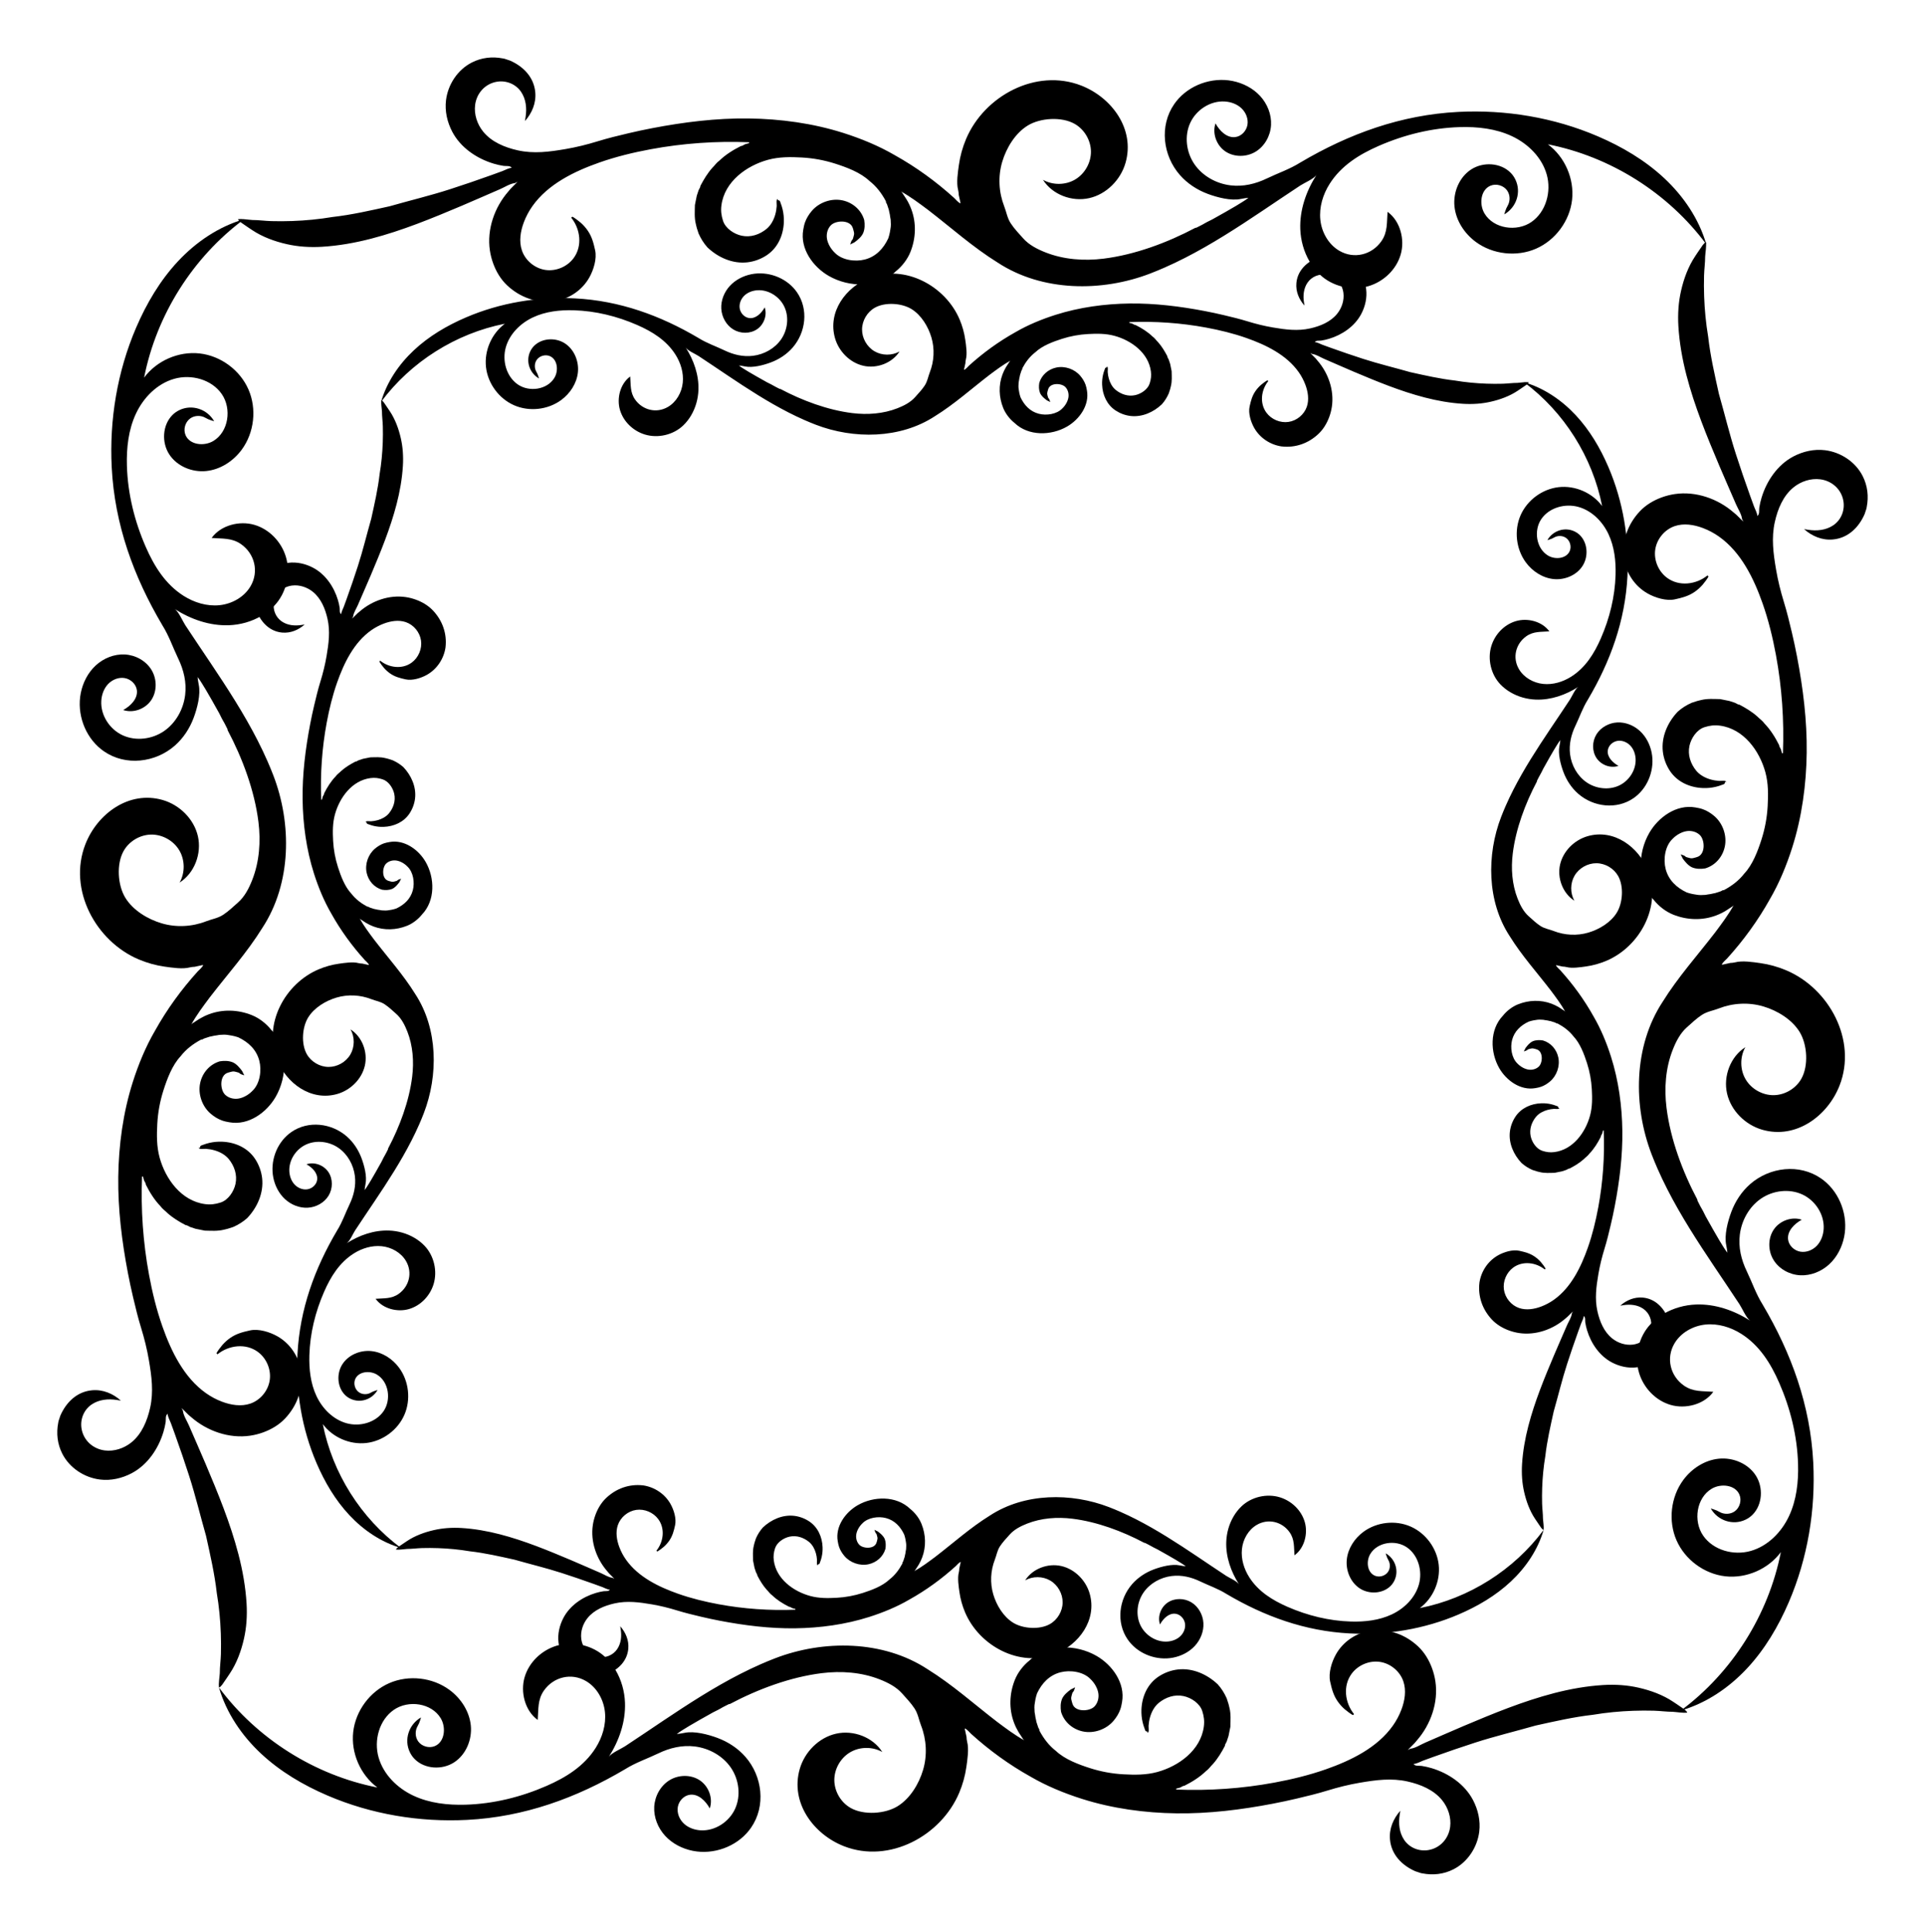
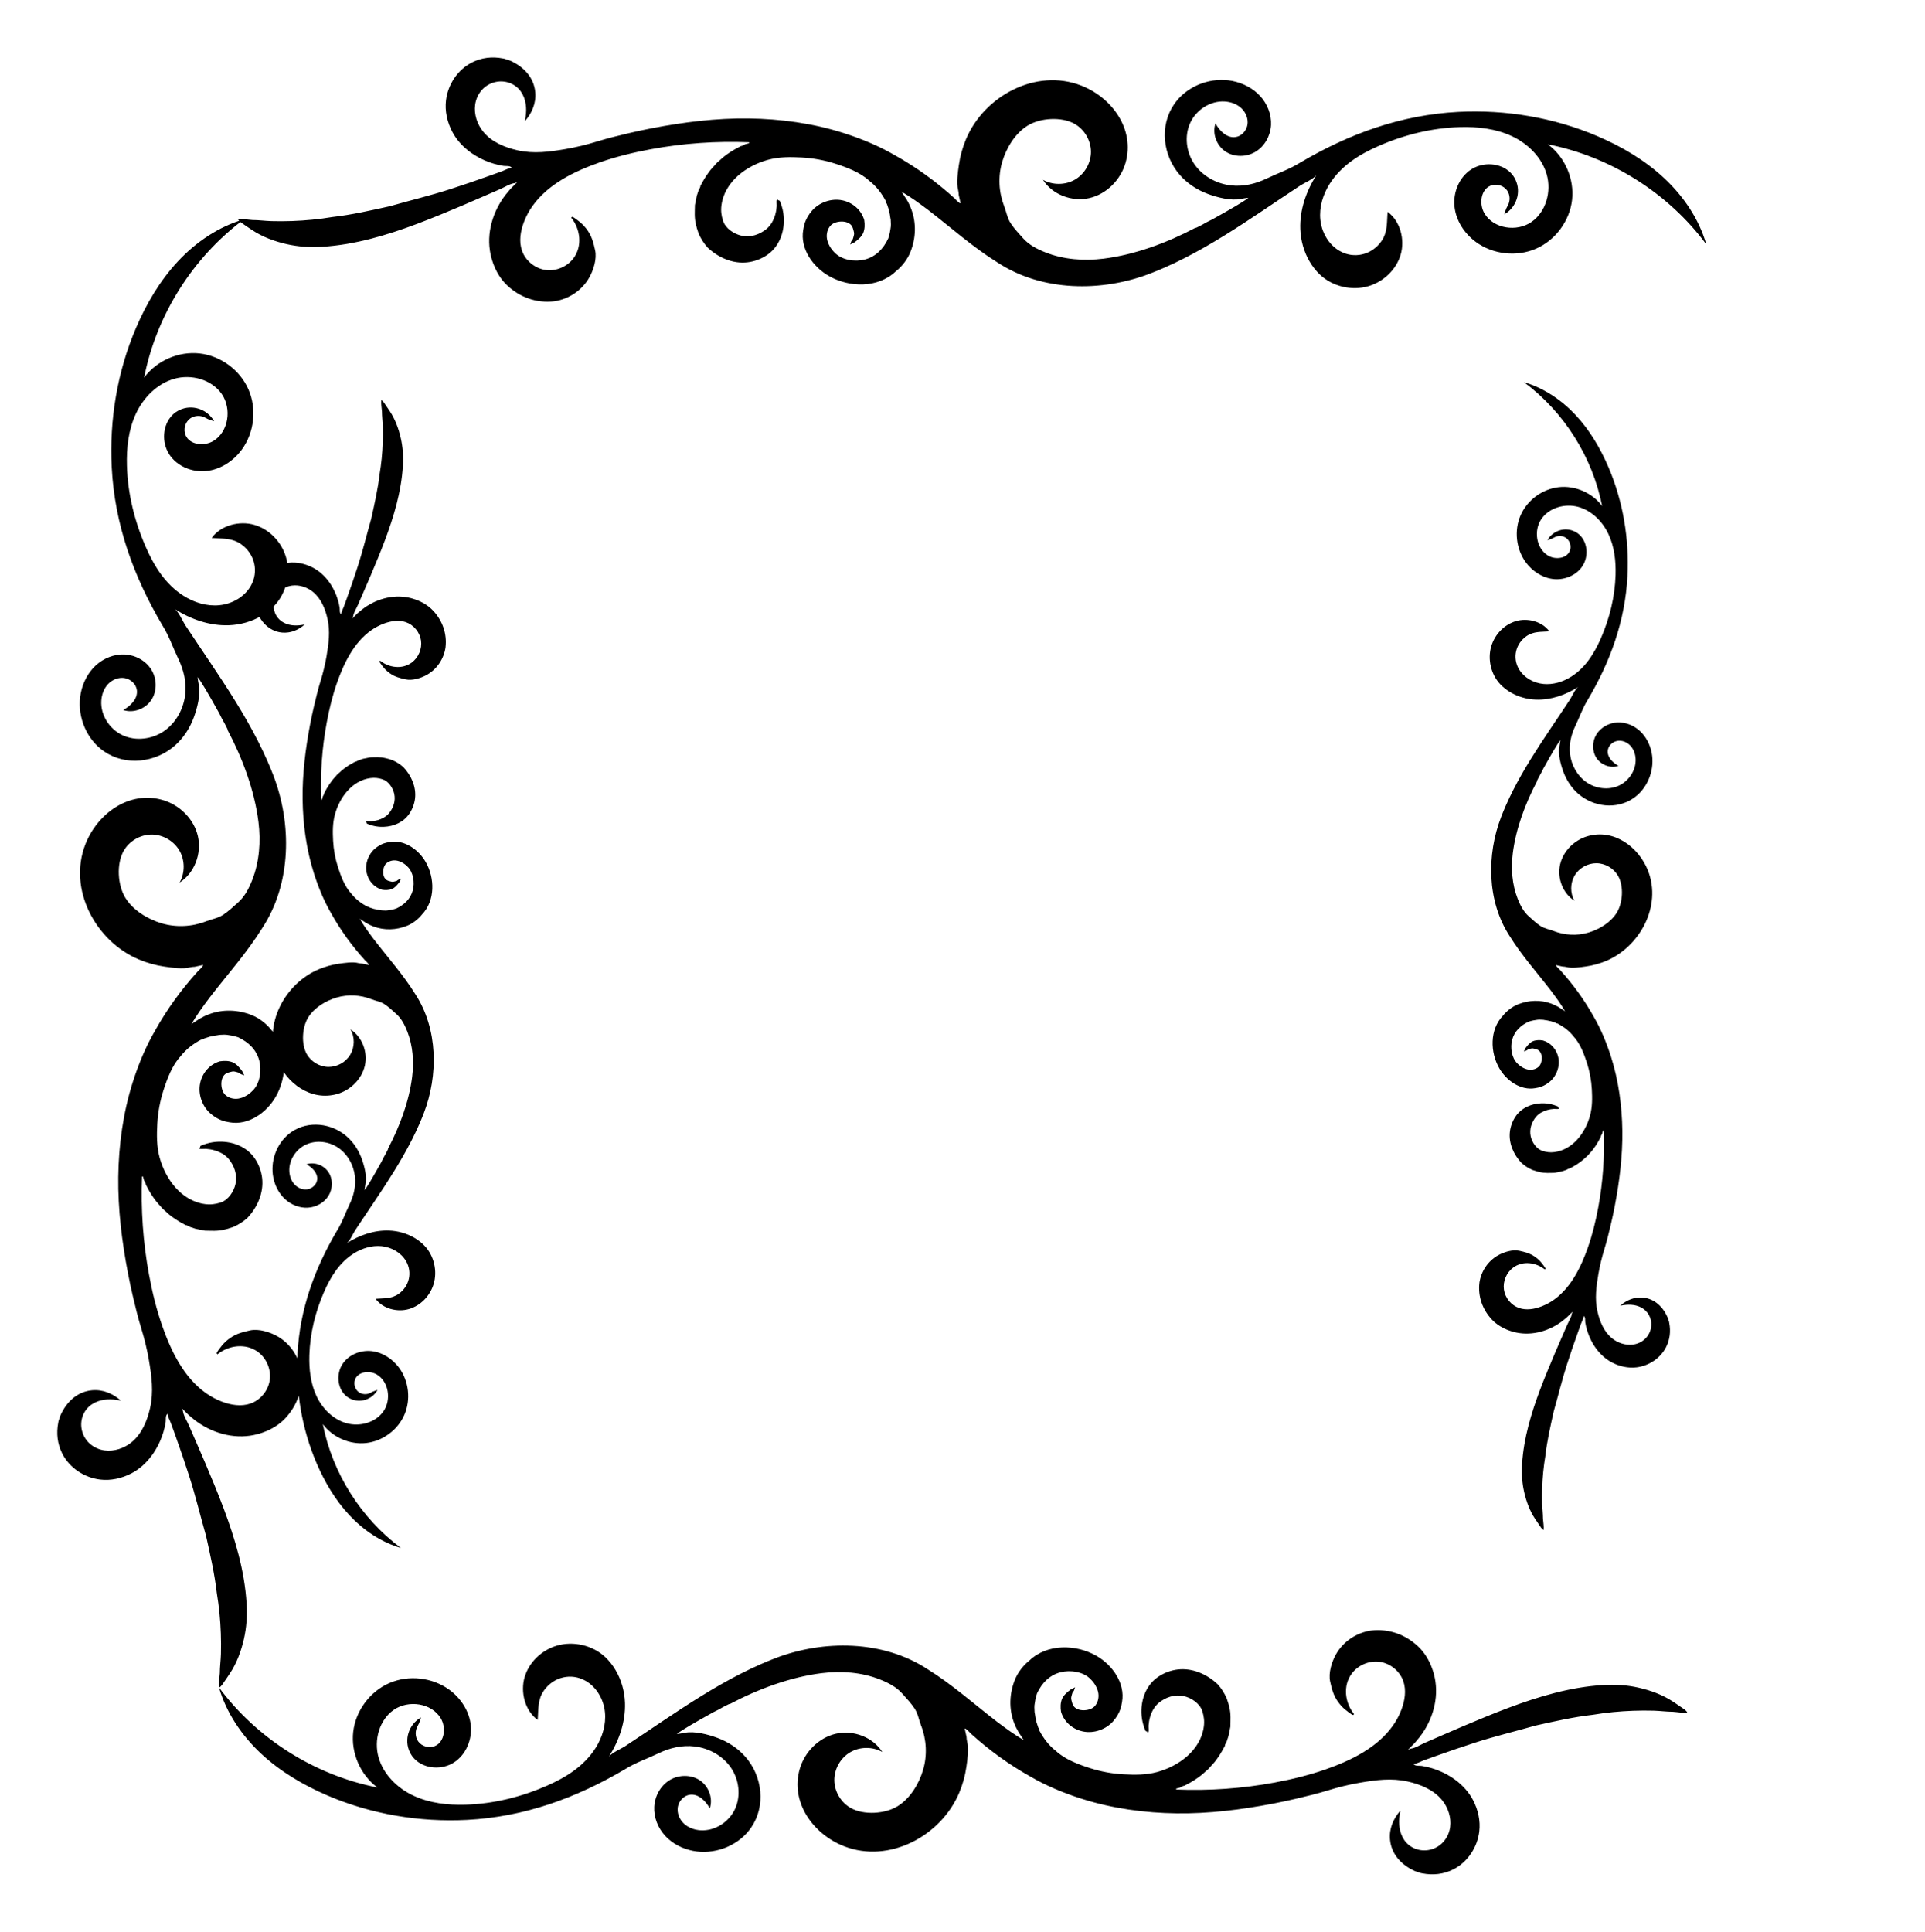
<svg xmlns="http://www.w3.org/2000/svg" enable-background="new 0 0 1695.268 1701.225" version="1.1" viewBox="0 0 1695.3 1701.2" xml:space="preserve">
  <path d="m1302.9 1129.7c-1.407 12.095 2.679 23.542 10.98 32.378 4.159 4.427 9.555 7.607 15.242 9.655 2.862 1.031 5.829 1.782 8.839 2.226 14.456 2.137 29.62-3.184 40.529-12.697 2.468-1.845 4.389-4.279 6.714-6.289-0.332 0.584-0.639 1.181-0.95 1.779-0.292 3.279-2.861 7.157-4.163 10.191-3.777 8.801-7.692 17.538-11.42 26.36-8.555 20.243-17.14 41.04-22.677 62.435-2.861 11.054-4.866 22.347-5.562 33.753-0.255 4.174-0.236 8.38 0.068 12.552 0.288 3.953 0.875 7.884 1.747 11.75 1.866 8.272 4.95 16.751 9.696 23.829 1.148 1.713 2.263 3.45 3.463 5.127 0.932 1.303 2.503 4.104 4.013 4.583 0.368-3.127-0.356-6.739-0.558-9.898 0-4.37-0.641-8.757-0.759-13.13-0.127-4.732-0.107-9.468 0.06-14.199 0.33-9.317 1.227-18.619 2.769-27.814 1.509-13.302 4.51-26.299 7.39-39.344 3.979-13.884 7.3-27.874 11.741-41.605 1.512-4.674 3.061-9.336 4.647-13.986 1.679-4.922 3.399-9.829 5.16-14.722 0.861-2.392 1.732-4.781 2.612-7.165 0.725-1.964 2.211-4.482 2.283-6.558 1.709 1.082 1.087 3.937 1.349 5.628 0.359 2.314 0.878 4.603 1.55 6.846 3.48 11.62 11.004 22.72 21.93 28.454 6.654 3.492 14.253 5.23 21.759 4.306 10.808-1.33 20.976-8.012 25.939-17.792 3.393-6.685 4.202-14.041 2.792-21.324-0.092-0.387-0.16-0.757-0.21-1.114-0.467-1.27-0.895-2.543-1.274-3.826-4.032-9.186-11.431-16.448-21.808-17.388-7.445-0.674-14.348 2.253-19.837 7.12 0 0 2.749-0.439 2.755-0.439 5.958-0.95 12.334-0.35 17.422 3.129 5.394 3.688 7.988 10.278 6.891 16.696-1.379 8.072-7.913 13.876-15.922 14.902-6.508 0.834-13.278-1.41-18.344-5.495-7.226-5.827-10.925-14.927-12.92-23.784-2.495-11.075-1.039-21.835 0.835-32.847 1.286-7.554 3.134-14.998 5.39-22.321 2.138-6.937 3.823-13.924 5.498-21.011 1.296-5.483 2.475-10.994 3.535-16.528 4.166-21.75 6.952-44.098 6.669-66.276-0.28-21.915-3.311-44.262-9.984-65.253-3.88-12.204-8.881-24.376-15.344-35.453-8.189-14.676-18.136-28.368-29.419-40.811-1.31-1.275-2.688-2.509-3.68-4.052 0.165-0.221 0.059-0.079 0.224-0.3 0.913 0.233 1.868 0.42 2.855 0.615 0.883 0.202 1.787 0.378 2.695 0.597 1.122 0.067 2.27 0.122 3.384 0.425 4.937 1.341 12.34 0.176 17.325-0.525 6.105-0.859 12.092-2.533 17.773-4.927 29.619-12.481 48.981-48.081 36.804-79.312-8.17-20.955-29.978-37.16-53.219-30.459-11.694 3.371-21.547 13.102-24.249 24.968-2.701 11.867 2.326 25.33 12.6 31.855-3.806-6.729-3.725-15.487 0.205-22.144s11.56-10.959 19.29-10.877 15.267 4.545 19.055 11.284c5.055 8.992 4.127 23.612-1.225 32.28-5.332 8.637-15.392 14.678-24.946 17.511-10.025 2.973-20.942 2.403-30.667-1.39-4.016-1.567-7.944-2.041-11.662-4.467-3.731-2.434-6.949-5.562-10.274-8.5-4.591-4.058-7.496-9.732-9.751-15.462-4.958-12.595-5.951-26.571-4.293-39.924 2.689-21.654 11.019-43.955 21.203-63.171 0.025-0.189 0.084-0.568 0.113-0.757 1-1.879 1.85-3.838 2.968-5.654 1.396-2.308 2.358-4.847 3.779-7.142 2.682-4.843 5.419-9.652 8.231-14.419 1.845-2.892 3.468-5.944 5.608-8.643-0.202 1.757-0.425 3.518-0.799 5.25-1.466 6.787 1.081 16.342 3.481 22.782 2.731 7.326 7.114 14.048 13.014 19.213 13.384 11.716 33.838 14.231 48.79 3.877 0.647-0.448 1.279-0.917 1.896-1.406 11.314-8.962 16.844-24.541 14.021-38.696-1.434-7.191-4.93-14.046-10.322-19.014s-12.728-7.928-20.05-7.527-14.485 4.335-18.299 10.598-3.924 14.742 0.167 20.827 12.357 9.181 19.295 6.808c-5.147-2.837-10.148-7.82-9.404-13.65 0.534-4.19 4.229-7.625 8.393-8.339s8.543 1.062 11.441 4.135c2.898 3.073 4.398 7.296 4.655 11.512 0.604 9.9-5.754 19.657-14.78 23.769-9.026 4.112-20.131 2.724-28.319-2.873s-13.426-15.042-14.627-24.888c-1.063-8.718 0.985-17.233 4.76-25.062 3.663-7.597 6.304-15.582 10.915-22.926 19.876-33.626 32.858-69.456 34.877-108.74 1.682-32.725-3.834-65.886-16.759-96.039-7.157-16.697-16.516-32.597-28.926-45.864-12.41-13.267-27.99-23.833-45.438-28.893 35.296 26.227 60.334 65.904 68.818 109.05-8.667-11.701-23.789-18.278-38.258-16.639s-27.737 11.432-33.567 24.776c-5.83 13.344-4.002 29.732 4.626 41.463 5.805 7.892 14.716 13.712 24.463 14.706s20.126-3.291 25.454-11.512 4.689-20.153-2.234-27.085c-1.388-1.389-3.01-2.511-4.771-3.359-8.69-4.183-19.152-0.685-23.943 7.686l2.042-0.626c1.366-0.419 2.681-0.992 3.913-1.715 3.208-1.884 7.559-1.772 10.584 0.433 3.447 2.513 4.834 7.496 3.18 11.428-2.87 6.825-12.805 7.868-19.148 4.048-10.487-6.316-12.769-22.182-5.814-32.257 6.955-10.074 20.974-13.888 32.747-10.533s21.154 12.876 26.344 23.964 6.58 23.616 6.226 35.854c-0.555 19.23-5.256 38.251-12.963 55.879-5.819 13.309-13.525 25.748-26.055 33.7-7.326 4.649-16.092 7.321-24.724 6.438-8.632-0.883-17.019-5.597-21.391-13.092-5.857-10.043-2.868-22.264 6.538-28.901 6.363-4.49 13.025-3.706 20.269-4.29-6.402-8.869-19.256-11.993-29.398-9.032-10.379 3.03-18.56 11.684-21.686 21.946-3.509 11.515-0.369 25.032 7.972 33.76 2.616 2.737 5.635 5.076 8.898 6.993 6.736 3.957 14.511 6.123 22.307 6.412 13.203 0.489 26.263-4.068 37.386-11.198-2.767 1.774-5.586 8.509-7.389 11.252-2.854 4.341-5.742 8.659-8.638 12.973-5.815 8.662-11.668 17.3-17.36 26.043-11.347 17.431-22.114 35.338-30.488 54.413-1.421 3.237-2.772 6.505-4.044 9.803-12.834 33.293-12.603 74.351 7.519 105.02 10.568 17.051 24.034 32.021 36.233 47.886 4.511 6.041 9.076 12.099 12.734 18.707-0.391-0.706-1.886-1.477-2.573-1.965-0.994-0.706-2.016-1.373-3.064-1.996-2.083-1.238-4.27-2.302-6.539-3.153-9.565-3.59-20.06-3.192-29.519 0.6-5.062 2.03-9.884 5.763-13.271 10.021-11.73 12.287-11.256 32.19-3.159 46.227 6.232 10.804 18.685 19.836 31.741 17.521 1.73-0.307 3.397-0.607 5.059-1.199 2.92-1.04 5.492-2.653 7.855-4.644 5.958-5.02 8.951-13.56 7.323-21.17-1.526-7.134-6.608-12.928-13.54-14.971-2.976-0.458-6.079-0.442-8.899 0.694-2.735 1.231-4.679 3.671-6.441 5.99l-1.49 3.011 2.18-0.773c0.253-0.09 0.486-0.225 0.694-0.396 0.273-0.225 0.551-0.446 0.837-0.664 0.437-0.139 0.883-0.278 1.345-0.408 0.345-0.101 0.715-0.198 1.101-0.282 0.879-0.265 1.812-0.265 2.716 0.004 0.349 0.084 0.715 0.177 1.101 0.278 0.425 0.13 0.866 0.261 1.328 0.399 5.843 1.753 5.444 11.636 1.948 15.087-2.306 2.276-5.76 3.192-8.971 2.758-3.643-0.492-7.423-2.768-9.922-5.409-5.177-4.916-6.406-14.045-4.702-20.652 1.988-7.711 7.538-12.871 14.519-16.161 1.337-0.441 2.699-0.849 4.099-1.106 0.824-0.151 1.656-0.282 2.506-0.416 2.06-0.425 4.187-0.294 6.285-0.156 1.165 0.261 2.367 0.391 3.565 0.576 0.69 0.143 1.391 0.298 2.106 0.467 0.353 0.063 0.719 0.135 1.11 0.214 1.257 0.454 2.535 0.887 3.838 1.261 0.425 0.227 0.862 0.467 1.312 0.711 0.198 0.017 0.589 0.05 0.786 0.071 5.351 2.838 10.299 6.55 14.016 11.38 5.775 6.108 9.288 15.51 11.823 23.404 2.404 7.487 3.837 15.253 4.266 23.104 0.426 7.814 0.497 15.593-1.578 23.223-4.037 14.842-14.994 29.939-31.291 32.092-3.808 0.503-7.016 0.083-10.653-1.077-5.325-1.698-9.189-7.596-10.312-12.831-1.34-6.248 0.776-12.387 4.742-17.223 2.526-2.977 6.117-4.869 9.831-5.921 1.901-0.539 3.862-0.865 5.833-0.994 1.212-0.08 4.789 0.595 4.817-0.744-0.214-0.021-0.635-0.055-0.849-0.076 0.024-1.524-0.776-1.44-2.146-1.972-1.393-0.541-2.827-0.977-4.283-1.312-2.824-0.651-5.735-0.919-8.63-0.813-9.009 0.328-17.731 4.171-22.784 11.834-2.604 3.948-4.302 8.501-4.849 13.202-1.188 10.197 3.318 20.236 10.242 27.537 2.829 2.543 6.083 4.57 9.564 6.112 1.27 0.383 2.539 0.803 3.813 1.236 0.555 0.13 1.11 0.265 1.698 0.425 0.353 0.076 0.723 0.164 1.118 0.261 4.25 1.059 8.656 0.694 12.994 0.618 1.728-0.395 3.498-0.639 5.234-1.051 0.353-0.084 0.723-0.155 1.118-0.219 1.257-0.462 2.531-0.891 3.834-1.265 0.71-0.37 1.434-0.74 2.161-1.114 0.198-0.025 0.584-0.076 0.778-0.101 4.439-2.312 8.769-4.914 12.519-8.261 1.581-1.652 3.565-2.884 4.881-4.792 4.2-4.338 7.403-9.518 10.102-14.894 0.025-0.189 0.08-0.576 0.105-0.765 0.37-0.723 0.744-1.438 1.135-2.148 0.22-0.91 0.478-1.807 0.727-2.699 0.357 0.041 0.264 0.03 0.621 0.071 0.905 22.58-0.679 45.381-4.798 67.605-2.229 12.025-5.14 24.007-9.203 35.551-6.014 17.085-14.777 35.198-29.98 45.954-3.408 2.411-7.113 4.39-11.017 5.868-6.22 2.353-13.212 3.486-19.506 1.339-6.967-2.377-12.328-8.886-13.386-16.171-1.058-7.285 2.204-15.022 8.123-19.399 8.35-6.175 20.024-4.685 27.834 1.625 0.198-0.193 0.396-0.386 0.594-0.579 0.457-0.446-3.503-5.332-3.944-5.837-1.606-1.84-3.443-3.479-5.449-4.873-4.236-2.945-8.652-4.064-13.587-5.152-5.968-1.316-13.601 1.098-18.759 3.996-8.908 5.004-14.931 14.135-16.405 24.195" />
  <path d="m392.35 570.08c1.407-12.095-2.679-23.541-10.98-32.378-4.159-4.427-9.555-7.607-15.242-9.655-2.862-1.031-5.829-1.782-8.839-2.226-14.456-2.137-29.62 3.184-40.529 12.697-2.468 1.845-4.389 4.279-6.714 6.289 0.332-0.584 0.639-1.181 0.95-1.779 0.292-3.279 2.861-7.157 4.163-10.191 3.777-8.801 7.692-17.538 11.42-26.36 8.555-20.243 17.14-41.04 22.677-62.435 2.861-11.054 4.866-22.347 5.562-33.753 0.255-4.174 0.236-8.38-0.068-12.552-0.288-3.953-0.875-7.884-1.747-11.75-1.866-8.272-4.95-16.751-9.696-23.829-1.148-1.713-2.263-3.449-3.463-5.127-0.932-1.303-2.503-4.104-4.013-4.583-0.368 3.127 0.356 6.739 0.558 9.898 0 4.369 0.642 8.757 0.759 13.13 0.127 4.732 0.107 9.468-0.06 14.199-0.33 9.317-1.227 18.619-2.769 27.814-1.509 13.302-4.51 26.299-7.39 39.344-3.979 13.884-7.3 27.874-11.741 41.605-1.512 4.674-3.061 9.336-4.647 13.986-1.679 4.922-3.399 9.829-5.16 14.722-0.861 2.392-1.732 4.781-2.612 7.165-0.725 1.963-2.211 4.482-2.283 6.558-1.709-1.082-1.087-3.937-1.349-5.628-0.359-2.314-0.878-4.603-1.55-6.846-3.48-11.62-11.004-22.72-21.93-28.454-6.654-3.492-14.253-5.23-21.759-4.306-10.808 1.33-20.976 8.012-25.939 17.792-3.393 6.685-4.202 14.041-2.792 21.324 0.092 0.387 0.16 0.757 0.21 1.114 0.467 1.27 0.895 2.543 1.274 3.825 4.032 9.186 11.431 16.449 21.808 17.388 7.445 0.674 14.348-2.253 19.837-7.12 0 0-2.75 0.439-2.755 0.439-5.958 0.95-12.334 0.35-17.422-3.129-5.394-3.688-7.988-10.278-6.891-16.696 1.379-8.072 7.913-13.876 15.922-14.902 6.508-0.834 13.278 1.41 18.344 5.495 7.226 5.827 10.925 14.927 12.92 23.784 2.495 11.075 1.039 21.835-0.835 32.848-1.286 7.554-3.134 14.998-5.39 22.321-2.138 6.937-3.823 13.924-5.498 21.011-1.296 5.483-2.475 10.994-3.535 16.528-4.166 21.75-6.952 44.098-6.669 66.276 0.28 21.915 3.311 44.262 9.984 65.253 3.88 12.204 8.881 24.376 15.344 35.453 8.189 14.676 18.136 28.368 29.419 40.811 1.31 1.275 2.688 2.509 3.679 4.052-0.165 0.221-0.059 0.079-0.224 0.3-0.913-0.233-1.868-0.42-2.855-0.615-0.883-0.202-1.787-0.378-2.695-0.597-1.122-0.067-2.27-0.122-3.384-0.425-4.937-1.341-12.34-0.176-17.325 0.525-6.105 0.859-12.092 2.533-17.773 4.927-29.619 12.481-48.981 48.081-36.804 79.312 8.17 20.955 29.978 37.16 53.218 30.459 11.694-3.371 21.547-13.102 24.249-24.968s-2.326-25.33-12.6-31.855c3.806 6.729 3.725 15.487-0.205 22.144s-11.56 10.959-19.29 10.877-15.267-4.545-19.055-11.284c-5.055-8.992-4.127-23.612 1.225-32.28 5.332-8.637 15.392-14.678 24.946-17.511 10.025-2.973 20.942-2.403 30.667 1.39 4.016 1.567 7.944 2.041 11.662 4.467 3.731 2.434 6.949 5.562 10.274 8.5 4.591 4.058 7.496 9.732 9.751 15.462 4.958 12.595 5.951 26.572 4.293 39.924-2.689 21.654-11.019 43.955-21.203 63.171-0.025 0.189-0.084 0.568-0.113 0.757-1 1.879-1.85 3.838-2.968 5.654-1.396 2.308-2.358 4.847-3.779 7.142-2.682 4.843-5.419 9.652-8.231 14.419-1.845 2.892-3.468 5.944-5.608 8.643 0.202-1.757 0.425-3.519 0.799-5.25 1.466-6.787-1.081-16.342-3.481-22.781-2.731-7.326-7.114-14.048-13.014-19.213-13.384-11.716-33.838-14.231-48.79-3.877-0.647 0.448-1.279 0.917-1.896 1.406-11.314 8.962-16.844 24.541-14.021 38.696 1.434 7.191 4.93 14.046 10.322 19.014s12.728 7.928 20.05 7.527c7.321-0.402 14.485-4.335 18.299-10.598 3.813-6.263 3.924-14.742-0.167-20.827-4.091-6.085-12.357-9.181-19.295-6.808 5.147 2.837 10.148 7.82 9.404 13.65-0.534 4.19-4.23 7.625-8.393 8.339-4.163 0.715-8.543-1.062-11.441-4.135s-4.398-7.296-4.655-11.512c-0.604-9.9 5.754-19.657 14.78-23.769 9.026-4.112 20.131-2.724 28.319 2.873s13.426 15.042 14.627 24.888c1.063 8.718-0.985 17.233-4.76 25.062-3.663 7.597-6.304 15.582-10.915 22.926-19.876 33.626-32.858 69.456-34.877 108.74-1.682 32.724 3.834 65.886 16.759 96.039 7.157 16.697 16.516 32.597 28.926 45.864 12.41 13.267 27.99 23.833 45.437 28.893-35.296-26.227-60.334-65.904-68.818-109.05 8.667 11.701 23.789 18.278 38.258 16.639 14.469-1.639 27.737-11.432 33.567-24.776 5.83-13.344 4.002-29.732-4.626-41.463-5.805-7.892-14.716-13.712-24.463-14.706-9.746-0.994-20.126 3.291-25.454 11.512-5.328 8.221-4.689 20.153 2.234 27.085 1.387 1.389 3.01 2.511 4.771 3.359 8.69 4.183 19.152 0.685 23.943-7.686l-2.042 0.626c-1.366 0.419-2.681 0.992-3.913 1.715-3.208 1.884-7.559 1.772-10.584-0.433-3.447-2.513-4.834-7.496-3.18-11.428 2.87-6.825 12.805-7.868 19.148-4.048 10.487 6.316 12.768 22.182 5.813 32.257s-20.974 13.888-32.747 10.533c-11.773-3.355-21.154-12.876-26.344-23.964s-6.579-23.616-6.226-35.854c0.555-19.23 5.256-38.251 12.963-55.879 5.819-13.309 13.526-25.748 26.055-33.699 7.326-4.649 16.092-7.321 24.724-6.438s17.019 5.597 21.391 13.092c5.857 10.043 2.868 22.264-6.538 28.901-6.363 4.49-13.025 3.706-20.269 4.29 6.402 8.869 19.256 11.993 29.398 9.031 10.379-3.03 18.56-11.684 21.686-21.946 3.509-11.516 0.369-25.033-7.972-33.76-2.616-2.737-5.635-5.076-8.898-6.993-6.736-3.957-14.511-6.123-22.307-6.412-13.203-0.489-26.264 4.067-37.386 11.198 2.767-1.773 5.586-8.509 7.389-11.252 2.854-4.341 5.742-8.659 8.638-12.973 5.815-8.662 11.668-17.3 17.36-26.043 11.347-17.431 22.114-35.338 30.488-54.413 1.421-3.237 2.772-6.505 4.044-9.803 12.834-33.293 12.603-74.351-7.519-105.02-10.568-17.051-24.034-32.021-36.233-47.886-4.511-6.041-9.076-12.099-12.734-18.707 0.391 0.706 1.886 1.477 2.573 1.965 0.994 0.706 2.016 1.373 3.064 1.996 2.083 1.238 4.27 2.302 6.539 3.153 9.565 3.59 20.061 3.192 29.519-0.6 5.062-2.03 9.884-5.763 13.271-10.021 11.729-12.287 11.256-32.19 3.159-46.227-6.232-10.804-18.686-19.836-31.741-17.521-1.73 0.307-3.397 0.607-5.059 1.199-2.92 1.04-5.492 2.653-7.855 4.644-5.958 5.02-8.951 13.56-7.323 21.17 1.526 7.134 6.608 12.928 13.54 14.971 2.976 0.458 6.079 0.442 8.9-0.694 2.735-1.231 4.679-3.671 6.441-5.99l1.49-3.011-2.18 0.773c-0.253 0.09-0.486 0.225-0.694 0.396-0.272 0.225-0.551 0.446-0.837 0.664-0.437 0.139-0.883 0.278-1.345 0.408-0.345 0.101-0.715 0.198-1.101 0.282-0.879 0.265-1.812 0.265-2.716-0.004-0.349-0.084-0.715-0.177-1.101-0.278-0.425-0.13-0.866-0.261-1.328-0.399-5.843-1.753-5.444-11.636-1.947-15.087 2.306-2.276 5.76-3.192 8.971-2.758 3.643 0.492 7.423 2.768 9.922 5.409 5.177 4.916 6.406 14.045 4.702 20.652-1.988 7.71-7.538 12.871-14.518 16.161-1.337 0.441-2.699 0.849-4.099 1.106-0.824 0.151-1.656 0.282-2.506 0.416-2.06 0.425-4.187 0.294-6.285 0.156-1.165-0.261-2.367-0.391-3.565-0.576-0.69-0.143-1.391-0.298-2.106-0.467-0.353-0.063-0.719-0.135-1.11-0.214-1.257-0.454-2.535-0.887-3.838-1.261-0.425-0.227-0.862-0.467-1.312-0.711-0.198-0.017-0.589-0.05-0.786-0.071-5.351-2.838-10.3-6.55-14.016-11.38-5.776-6.108-9.288-15.51-11.823-23.404-2.404-7.487-3.837-15.253-4.266-23.104-0.426-7.814-0.497-15.593 1.578-23.223 4.037-14.842 14.994-29.939 31.291-32.092 3.808-0.503 7.016-0.083 10.653 1.077 5.325 1.698 9.189 7.596 10.312 12.831 1.34 6.248-0.776 12.387-4.742 17.223-2.526 2.977-6.117 4.869-9.831 5.921-1.901 0.539-3.862 0.865-5.833 0.994-1.212 0.08-4.789-0.595-4.817 0.744 0.214 0.021 0.635 0.055 0.849 0.076-0.024 1.524 0.776 1.44 2.146 1.972 1.393 0.541 2.827 0.977 4.283 1.312 2.824 0.651 5.735 0.919 8.63 0.813 9.009-0.328 17.731-4.171 22.784-11.834 2.604-3.948 4.302-8.501 4.849-13.202 1.187-10.197-3.318-20.236-10.242-27.537-2.829-2.543-6.083-4.57-9.564-6.112-1.27-0.383-2.539-0.803-3.813-1.236-0.555-0.13-1.11-0.265-1.698-0.425-0.353-0.076-0.723-0.164-1.118-0.261-4.25-1.059-8.656-0.694-12.994-0.618-1.728 0.395-3.498 0.639-5.234 1.051-0.353 0.084-0.723 0.156-1.118 0.219-1.257 0.462-2.531 0.891-3.834 1.265-0.71 0.37-1.434 0.74-2.161 1.114-0.198 0.025-0.584 0.076-0.778 0.101-4.439 2.312-8.769 4.914-12.519 8.261-1.581 1.652-3.565 2.884-4.881 4.792-4.2 4.338-7.403 9.518-10.102 14.894-0.025 0.189-0.08 0.576-0.105 0.765-0.37 0.723-0.744 1.438-1.135 2.148-0.22 0.91-0.478 1.807-0.727 2.699-0.357-0.041-0.264-0.03-0.621-0.071-0.905-22.58 0.679-45.381 4.798-67.605 2.229-12.025 5.14-24.007 9.203-35.551 6.014-17.085 14.777-35.198 29.98-45.954 3.408-2.411 7.113-4.39 11.017-5.868 6.22-2.353 13.212-3.486 19.506-1.339 6.967 2.377 12.328 8.886 13.386 16.171 1.058 7.285-2.204 15.022-8.123 19.399-8.35 6.175-20.024 4.685-27.834-1.625-0.198 0.193-0.396 0.386-0.594 0.579-0.457 0.446 3.504 5.332 3.944 5.837 1.607 1.841 3.443 3.479 5.449 4.874 4.236 2.945 8.652 4.064 13.587 5.152 5.968 1.316 13.601-1.098 18.759-3.996 8.909-5.004 14.932-14.136 16.406-24.195" />
-   <path d="m1128.7 393.14c12.095 1.407 23.541-2.679 32.378-10.98 4.427-4.159 7.607-9.555 9.655-15.242 1.031-2.862 1.781-5.829 2.226-8.839 2.137-14.456-3.184-29.62-12.697-40.529-1.845-2.468-4.279-4.389-6.289-6.714 0.584 0.332 1.181 0.639 1.779 0.95 3.279 0.292 7.157 2.861 10.191 4.163 8.801 3.777 17.538 7.692 26.36 11.42 20.243 8.555 41.04 17.14 62.435 22.677 11.054 2.861 22.347 4.866 33.753 5.562 4.174 0.255 8.38 0.236 12.552-0.068 3.953-0.288 7.884-0.875 11.75-1.747 8.272-1.866 16.751-4.95 23.829-9.696 1.713-1.148 3.449-2.263 5.127-3.463 1.303-0.932 4.104-2.503 4.583-4.013-3.127-0.368-6.739 0.356-9.898 0.558-4.369 0-8.757 0.642-13.13 0.759-4.732 0.127-9.468 0.107-14.199-0.06-9.317-0.33-18.619-1.227-27.814-2.769-13.302-1.509-26.299-4.51-39.344-7.39-13.884-3.979-27.874-7.3-41.605-11.741-4.674-1.512-9.336-3.061-13.986-4.647-4.922-1.679-9.829-3.399-14.722-5.16-2.392-0.861-4.781-1.732-7.165-2.612-1.964-0.725-4.482-2.211-6.559-2.283 1.082-1.709 3.938-1.087 5.628-1.349 2.314-0.359 4.603-0.878 6.846-1.55 11.62-3.48 22.72-11.004 28.454-21.93 3.492-6.654 5.23-14.253 4.306-21.759-1.33-10.808-8.012-20.976-17.792-25.939-6.685-3.393-14.041-4.202-21.324-2.792-0.387 0.092-0.757 0.16-1.114 0.21-1.27 0.467-2.543 0.895-3.826 1.274-9.186 4.032-16.449 11.431-17.388 21.808-0.674 7.445 2.253 14.348 7.12 19.837 0 0-0.439-2.75-0.439-2.755-0.95-5.958-0.35-12.334 3.129-17.422 3.688-5.394 10.278-7.988 16.696-6.891 8.072 1.379 13.876 7.913 14.902 15.922 0.834 6.508-1.41 13.278-5.495 18.344-5.827 7.226-14.927 10.925-23.784 12.92-11.075 2.495-21.835 1.039-32.848-0.835-7.554-1.286-14.998-3.134-22.321-5.39-6.937-2.138-13.924-3.823-21.011-5.498-5.483-1.296-10.994-2.475-16.528-3.535-21.75-4.166-44.098-6.952-66.276-6.669-21.915 0.28-44.262 3.311-65.253 9.984-12.204 3.88-24.376 8.881-35.453 15.344-14.676 8.189-28.368 18.136-40.811 29.419-1.275 1.31-2.509 2.688-4.052 3.679-0.221-0.165-0.079-0.059-0.3-0.224 0.233-0.913 0.42-1.868 0.615-2.855 0.202-0.883 0.378-1.787 0.597-2.695 0.067-1.122 0.122-2.27 0.425-3.384 1.341-4.937 0.176-12.34-0.525-17.325-0.859-6.105-2.533-12.092-4.927-17.773-12.481-29.619-48.081-48.981-79.312-36.804-20.955 8.17-37.16 29.978-30.459 53.218 3.371 11.694 13.102 21.547 24.968 24.249 11.867 2.701 25.33-2.326 31.855-12.6-6.729 3.806-15.487 3.725-22.144-0.205s-10.959-11.56-10.877-19.29c0.082-7.73 4.545-15.267 11.284-19.055 8.992-5.055 23.612-4.127 32.28 1.225 8.637 5.332 14.678 15.392 17.511 24.946 2.973 10.025 2.403 20.942-1.39 30.667-1.567 4.016-2.041 7.944-4.467 11.662-2.434 3.731-5.562 6.949-8.5 10.274-4.058 4.591-9.732 7.496-15.462 9.751-12.595 4.958-26.572 5.951-39.924 4.293-21.654-2.689-43.955-11.019-63.171-21.203-0.189-0.025-0.568-0.084-0.757-0.113-1.879-1-3.838-1.85-5.654-2.968-2.308-1.396-4.847-2.358-7.142-3.779-4.843-2.682-9.652-5.419-14.419-8.231-2.892-1.845-5.944-3.468-8.643-5.608 1.757 0.202 3.518 0.425 5.25 0.799 6.787 1.466 16.342-1.081 22.782-3.481 7.326-2.731 14.048-7.114 19.213-13.014 11.716-13.384 14.231-33.838 3.877-48.79-0.448-0.647-0.917-1.279-1.406-1.896-8.962-11.314-24.541-16.844-38.696-14.021-7.191 1.434-14.046 4.93-19.014 10.322s-7.928 12.728-7.527 20.05 4.335 14.485 10.598 18.299 14.742 3.924 20.827-0.167 9.181-12.357 6.808-19.295c-2.837 5.147-7.82 10.148-13.65 9.404-4.19-0.534-7.625-4.23-8.339-8.393-0.715-4.163 1.062-8.543 4.135-11.441s7.296-4.398 11.512-4.655c9.9-0.604 19.657 5.754 23.769 14.78s2.724 20.131-2.873 28.319-15.042 13.426-24.888 14.627c-8.718 1.063-17.233-0.985-25.062-4.76-7.597-3.663-15.582-6.304-22.926-10.915-33.626-19.876-69.456-32.858-108.74-34.877-32.725-1.682-65.886 3.834-96.039 16.759-16.697 7.157-32.597 16.516-45.864 28.926s-23.833 27.99-28.893 45.437c26.227-35.296 65.904-60.334 109.05-68.818-11.701 8.667-18.278 23.789-16.639 38.258 1.639 14.469 11.432 27.737 24.776 33.567 13.344 5.83 29.732 4.002 41.463-4.626 7.892-5.805 13.712-14.716 14.706-24.463s-3.291-20.126-11.512-25.454-20.153-4.689-27.085 2.234c-1.389 1.387-2.511 3.01-3.359 4.771-4.183 8.69-0.685 19.152 7.686 23.943l-0.626-2.042c-0.419-1.366-0.992-2.681-1.715-3.913-1.884-3.208-1.772-7.559 0.433-10.584 2.513-3.447 7.496-4.834 11.428-3.18 6.825 2.87 7.868 12.805 4.048 19.148-6.316 10.487-22.182 12.768-32.257 5.813-10.074-6.955-13.888-20.974-10.533-32.747 3.355-11.773 12.876-21.154 23.964-26.344s23.616-6.579 35.854-6.226c19.23 0.555 38.251 5.256 55.879 12.963 13.309 5.819 25.748 13.526 33.7 26.055 4.649 7.326 7.321 16.092 6.438 24.724-0.883 8.632-5.597 17.019-13.092 21.391-10.043 5.857-22.264 2.868-28.901-6.538-4.49-6.363-3.706-13.025-4.29-20.269-8.869 6.402-11.993 19.256-9.032 29.398 3.03 10.379 11.684 18.56 21.946 21.686 11.515 3.509 25.032 0.369 33.76-7.972 2.737-2.616 5.076-5.635 6.993-8.898 3.957-6.736 6.123-14.511 6.412-22.307 0.489-13.203-4.068-26.264-11.198-37.386 1.774 2.767 8.509 5.586 11.252 7.389 4.341 2.854 8.659 5.742 12.973 8.638 8.662 5.815 17.3 11.668 26.043 17.36 17.431 11.347 35.338 22.114 54.413 30.488 3.237 1.421 6.505 2.772 9.804 4.044 33.293 12.834 74.351 12.603 105.02-7.519 17.051-10.568 32.021-24.034 47.886-36.233 6.041-4.511 12.099-9.076 18.707-12.734-0.706 0.391-1.477 1.886-1.965 2.573-0.706 0.994-1.373 2.016-1.996 3.064-1.238 2.083-2.302 4.27-3.153 6.539-3.59 9.565-3.192 20.061 0.6 29.519 2.03 5.062 5.763 9.884 10.021 13.271 12.287 11.729 32.19 11.256 46.227 3.159 10.804-6.232 19.836-18.686 17.521-31.741-0.307-1.73-0.607-3.397-1.199-5.059-1.04-2.92-2.653-5.492-4.644-7.855-5.02-5.958-13.56-8.951-21.17-7.323-7.134 1.526-12.928 6.608-14.971 13.54-0.458 2.976-0.441 6.079 0.694 8.9 1.231 2.735 3.671 4.679 5.99 6.441l3.011 1.49-0.773-2.18c-0.09-0.253-0.225-0.486-0.396-0.694-0.225-0.272-0.446-0.551-0.664-0.837-0.139-0.437-0.278-0.883-0.408-1.345-0.101-0.345-0.198-0.715-0.282-1.101-0.265-0.879-0.265-1.812 0.004-2.716 0.084-0.349 0.177-0.715 0.278-1.101 0.13-0.425 0.261-0.866 0.399-1.328 1.753-5.843 11.636-5.444 15.087-1.947 2.276 2.306 3.192 5.76 2.758 8.971-0.492 3.643-2.768 7.423-5.409 9.922-4.916 5.177-14.045 6.406-20.652 4.702-7.71-1.988-12.871-7.538-16.161-14.518-0.441-1.337-0.849-2.699-1.106-4.099-0.151-0.824-0.282-1.656-0.416-2.506-0.425-2.06-0.294-4.187-0.155-6.285 0.261-1.165 0.391-2.367 0.576-3.565 0.143-0.69 0.298-1.391 0.467-2.106 0.063-0.353 0.135-0.719 0.214-1.11 0.454-1.257 0.887-2.535 1.261-3.838 0.227-0.425 0.467-0.862 0.711-1.312 0.017-0.198 0.05-0.589 0.071-0.786 2.838-5.351 6.55-10.3 11.38-14.016 6.108-5.776 15.51-9.288 23.404-11.823 7.487-2.404 15.253-3.837 23.104-4.266 7.814-0.426 15.593-0.497 23.223 1.578 14.843 4.037 29.939 14.994 32.092 31.291 0.503 3.808 0.083 7.016-1.077 10.653-1.698 5.325-7.596 9.189-12.831 10.312-6.248 1.34-12.387-0.776-17.223-4.742-2.977-2.526-4.869-6.117-5.921-9.831-0.539-1.901-0.865-3.862-0.994-5.833-0.08-1.212 0.595-4.789-0.744-4.817-0.021 0.214-0.055 0.635-0.076 0.849-1.524-0.024-1.44 0.776-1.972 2.146-0.541 1.393-0.977 2.827-1.312 4.283-0.651 2.824-0.919 5.735-0.814 8.63 0.328 9.009 4.171 17.731 11.834 22.784 3.948 2.604 8.501 4.302 13.202 4.849 10.197 1.187 20.236-3.318 27.537-10.242 2.543-2.829 4.57-6.083 6.112-9.564 0.383-1.27 0.803-2.539 1.236-3.813 0.13-0.555 0.265-1.11 0.425-1.698 0.076-0.353 0.164-0.723 0.261-1.118 1.059-4.25 0.694-8.656 0.618-12.994-0.395-1.728-0.639-3.498-1.051-5.234-0.084-0.353-0.155-0.723-0.219-1.118-0.462-1.257-0.891-2.531-1.265-3.834-0.37-0.71-0.74-1.434-1.114-2.161-0.025-0.198-0.076-0.584-0.101-0.778-2.312-4.439-4.914-8.769-8.261-12.519-1.652-1.581-2.884-3.565-4.792-4.881-4.338-4.2-9.518-7.403-14.894-10.102-0.189-0.025-0.576-0.08-0.765-0.105-0.723-0.37-1.438-0.744-2.148-1.135-0.91-0.22-1.807-0.478-2.699-0.727 0.041-0.357 0.03-0.264 0.071-0.621 22.58-0.905 45.381 0.679 67.604 4.798 12.025 2.229 24.007 5.14 35.551 9.203 17.085 6.014 35.198 14.777 45.954 29.98 2.411 3.408 4.39 7.113 5.868 11.017 2.353 6.22 3.486 13.212 1.339 19.506-2.377 6.967-8.886 12.328-16.171 13.386-7.285 1.058-15.022-2.204-19.399-8.123-6.175-8.35-4.685-20.024 1.625-27.834-0.193-0.198-0.386-0.396-0.579-0.594-0.446-0.457-5.332 3.504-5.837 3.944-1.841 1.607-3.479 3.443-4.873 5.449-2.945 4.236-4.064 8.652-5.152 13.587-1.316 5.968 1.098 13.601 3.996 18.759 5.004 8.909 14.136 14.932 24.195 16.406" />
-   <path d="m566.33 1308.1c-12.095-1.407-23.541 2.679-32.378 10.98-4.427 4.159-7.607 9.555-9.655 15.242-1.031 2.862-1.782 5.829-2.226 8.839-2.137 14.456 3.184 29.62 12.697 40.529 1.845 2.468 4.279 4.389 6.289 6.714-0.584-0.332-1.181-0.639-1.779-0.95-3.279-0.292-7.157-2.861-10.191-4.163-8.801-3.777-17.538-7.692-26.36-11.42-20.243-8.555-41.04-17.14-62.435-22.677-11.054-2.861-22.347-4.866-33.753-5.562-4.174-0.255-8.38-0.236-12.552 0.068-3.953 0.288-7.884 0.875-11.75 1.747-8.272 1.866-16.751 4.95-23.829 9.696-1.713 1.148-3.449 2.263-5.127 3.463-1.303 0.932-4.104 2.503-4.583 4.013 3.127 0.368 6.739-0.356 9.898-0.558 4.369 0 8.757-0.641 13.13-0.759 4.732-0.127 9.468-0.107 14.199 0.06 9.317 0.33 18.619 1.227 27.814 2.769 13.302 1.509 26.299 4.51 39.344 7.391 13.884 3.979 27.874 7.3 41.605 11.741 4.674 1.512 9.336 3.061 13.986 4.647 4.922 1.679 9.829 3.399 14.722 5.16 2.392 0.861 4.781 1.732 7.165 2.612 1.963 0.725 4.482 2.211 6.558 2.283-1.082 1.709-3.937 1.087-5.628 1.349-2.314 0.359-4.603 0.878-6.846 1.55-11.62 3.48-22.72 11.004-28.454 21.93-3.492 6.654-5.23 14.253-4.306 21.759 1.33 10.808 8.012 20.976 17.792 25.939 6.685 3.393 14.041 4.202 21.324 2.792 0.387-0.092 0.757-0.16 1.114-0.21 1.27-0.467 2.543-0.895 3.825-1.274 9.186-4.032 16.449-11.431 17.388-21.808 0.674-7.445-2.253-14.348-7.12-19.837 0 0 0.439 2.749 0.439 2.755 0.95 5.958 0.35 12.334-3.129 17.422-3.688 5.394-10.278 7.988-16.696 6.891-8.072-1.379-13.876-7.913-14.902-15.922-0.834-6.508 1.41-13.278 5.495-18.344 5.827-7.226 14.927-10.925 23.784-12.92 11.075-2.495 21.835-1.039 32.848 0.835 7.554 1.286 14.998 3.134 22.321 5.39 6.937 2.138 13.924 3.823 21.011 5.498 5.483 1.296 10.994 2.475 16.528 3.535 21.75 4.166 44.098 6.952 66.276 6.669 21.915-0.28 44.262-3.311 65.253-9.984 12.204-3.88 24.376-8.881 35.453-15.344 14.676-8.189 28.368-18.136 40.811-29.419 1.275-1.31 2.509-2.688 4.052-3.68 0.221 0.165 0.079 0.059 0.3 0.224-0.233 0.913-0.42 1.868-0.615 2.855-0.202 0.883-0.378 1.787-0.597 2.695-0.067 1.122-0.122 2.27-0.425 3.384-1.341 4.937-0.176 12.34 0.525 17.325 0.859 6.105 2.533 12.092 4.927 17.773 12.481 29.619 48.081 48.981 79.312 36.804 20.955-8.17 37.16-29.978 30.459-53.218-3.371-11.694-13.102-21.547-24.968-24.249-11.867-2.701-25.33 2.326-31.855 12.6 6.729-3.806 15.487-3.725 22.144 0.205s10.959 11.56 10.877 19.29c-0.082 7.731-4.545 15.267-11.284 19.055-8.992 5.055-23.612 4.127-32.28-1.225-8.637-5.332-14.678-15.392-17.511-24.946-2.973-10.025-2.403-20.942 1.39-30.667 1.567-4.016 2.041-7.944 4.467-11.662 2.434-3.731 5.562-6.949 8.5-10.274 4.058-4.591 9.732-7.496 15.462-9.751 12.595-4.958 26.572-5.951 39.924-4.293 21.654 2.689 43.955 11.019 63.171 21.203 0.189 0.025 0.568 0.084 0.757 0.113 1.879 1 3.838 1.85 5.654 2.968 2.308 1.396 4.847 2.358 7.142 3.779 4.843 2.682 9.652 5.419 14.419 8.231 2.892 1.845 5.944 3.468 8.643 5.608-1.757-0.202-3.519-0.425-5.25-0.799-6.787-1.466-16.342 1.081-22.781 3.481-7.326 2.731-14.048 7.114-19.213 13.014-11.716 13.384-14.231 33.838-3.877 48.79 0.448 0.647 0.917 1.279 1.406 1.896 8.962 11.313 24.541 16.844 38.696 14.021 7.191-1.434 14.046-4.93 19.014-10.322 4.968-5.393 7.929-12.728 7.527-20.05s-4.335-14.485-10.598-18.299c-6.263-3.813-14.742-3.924-20.827 0.167-6.085 4.091-9.181 12.357-6.808 19.295 2.838-5.147 7.82-10.148 13.65-9.404 4.19 0.534 7.625 4.229 8.339 8.393s-1.062 8.543-4.135 11.441-7.296 4.398-11.512 4.655c-9.9 0.604-19.657-5.754-23.769-14.78-4.112-9.026-2.724-20.131 2.873-28.319s15.042-13.426 24.888-14.627c8.718-1.063 17.233 0.985 25.062 4.76 7.597 3.663 15.582 6.304 22.926 10.915 33.626 19.876 69.456 32.858 108.74 34.877 32.725 1.682 65.886-3.834 96.039-16.759 16.697-7.157 32.597-16.516 45.864-28.926 13.267-12.41 23.833-27.99 28.893-45.438-26.227 35.296-65.904 60.334-109.05 68.818 11.701-8.667 18.278-23.789 16.639-38.258s-11.432-27.737-24.776-33.567c-13.344-5.83-29.732-4.002-41.463 4.626-7.892 5.805-13.712 14.716-14.706 24.463-0.994 9.746 3.291 20.126 11.512 25.454 8.221 5.328 20.153 4.689 27.085-2.234 1.389-1.387 2.511-3.01 3.359-4.771 4.183-8.69 0.685-19.152-7.686-23.943l0.626 2.042c0.419 1.366 0.992 2.681 1.715 3.913 1.884 3.208 1.772 7.559-0.433 10.584-2.513 3.447-7.496 4.834-11.428 3.18-6.825-2.87-7.868-12.805-4.048-19.148 6.316-10.487 22.182-12.769 32.257-5.814 10.074 6.955 13.888 20.974 10.533 32.747-3.355 11.773-12.876 21.154-23.964 26.344-11.088 5.19-23.617 6.58-35.854 6.226-19.23-0.555-38.251-5.256-55.879-12.962-13.309-5.819-25.748-13.526-33.699-26.055-4.649-7.326-7.321-16.092-6.438-24.724 0.883-8.632 5.597-17.019 13.092-21.391 10.043-5.857 22.264-2.868 28.901 6.538 4.49 6.363 3.706 13.025 4.29 20.269 8.869-6.402 11.993-19.256 9.031-29.398-3.03-10.379-11.684-18.56-21.946-21.686-11.515-3.509-25.032-0.369-33.76 7.972-2.737 2.616-5.076 5.635-6.993 8.898-3.957 6.736-6.123 14.511-6.412 22.307-0.489 13.203 4.067 26.264 11.198 37.386-1.773-2.767-8.509-5.586-11.252-7.389-4.341-2.854-8.659-5.742-12.973-8.638-8.662-5.815-17.3-11.668-26.043-17.36-17.431-11.347-35.338-22.114-54.413-30.488-3.237-1.421-6.505-2.772-9.804-4.044-33.293-12.834-74.351-12.603-105.02 7.519-17.051 10.568-32.021 24.034-47.886 36.233-6.041 4.511-12.099 9.076-18.707 12.734 0.706-0.391 1.477-1.886 1.965-2.573 0.706-0.994 1.373-2.016 1.996-3.064 1.238-2.083 2.302-4.27 3.153-6.539 3.59-9.565 3.192-20.06-0.6-29.519-2.03-5.062-5.763-9.884-10.021-13.271-12.287-11.73-32.19-11.256-46.227-3.159-10.804 6.232-19.836 18.685-17.521 31.741 0.307 1.73 0.607 3.397 1.199 5.059 1.04 2.92 2.653 5.492 4.644 7.855 5.02 5.958 13.56 8.951 21.17 7.323 7.134-1.526 12.928-6.608 14.971-13.54 0.458-2.976 0.441-6.079-0.694-8.899-1.231-2.735-3.671-4.679-5.99-6.441l-3.011-1.49 0.773 2.18c0.09 0.253 0.225 0.486 0.396 0.694 0.225 0.273 0.446 0.551 0.664 0.837 0.139 0.437 0.278 0.883 0.408 1.345 0.101 0.345 0.198 0.715 0.282 1.101 0.265 0.879 0.265 1.812-0.004 2.716-0.084 0.349-0.177 0.715-0.278 1.101-0.13 0.425-0.261 0.866-0.399 1.328-1.753 5.843-11.636 5.444-15.087 1.948-2.276-2.306-3.192-5.76-2.758-8.971 0.492-3.643 2.768-7.423 5.409-9.922 4.916-5.177 14.045-6.406 20.652-4.702 7.71 1.988 12.871 7.538 16.161 14.519 0.441 1.337 0.849 2.699 1.106 4.099 0.151 0.824 0.282 1.656 0.416 2.506 0.425 2.06 0.294 4.187 0.155 6.285-0.261 1.164-0.391 2.367-0.576 3.565-0.143 0.69-0.298 1.391-0.467 2.106-0.063 0.353-0.135 0.719-0.214 1.11-0.454 1.257-0.887 2.535-1.261 3.838-0.227 0.425-0.467 0.862-0.711 1.312-0.017 0.198-0.05 0.589-0.071 0.786-2.838 5.351-6.55 10.299-11.38 14.016-6.108 5.775-15.51 9.288-23.404 11.823-7.487 2.404-15.253 3.837-23.104 4.266-7.814 0.426-15.593 0.497-23.223-1.578-14.843-4.037-29.939-14.994-32.092-31.291-0.503-3.808-0.083-7.016 1.077-10.653 1.698-5.325 7.596-9.189 12.831-10.312 6.248-1.34 12.387 0.776 17.223 4.742 2.977 2.526 4.869 6.117 5.921 9.831 0.539 1.901 0.865 3.862 0.994 5.833 0.08 1.212-0.595 4.789 0.744 4.817 0.021-0.214 0.055-0.635 0.076-0.849 1.524 0.024 1.44-0.776 1.972-2.146 0.541-1.393 0.977-2.827 1.312-4.283 0.651-2.824 0.919-5.735 0.814-8.63-0.328-9.009-4.171-17.731-11.834-22.784-3.948-2.604-8.501-4.302-13.202-4.849-10.197-1.188-20.236 3.318-27.537 10.242-2.543 2.829-4.57 6.083-6.112 9.564-0.383 1.27-0.803 2.539-1.236 3.813-0.13 0.555-0.265 1.11-0.425 1.698-0.076 0.353-0.164 0.723-0.261 1.118-1.059 4.25-0.694 8.656-0.618 12.994 0.395 1.728 0.639 3.498 1.051 5.234 0.084 0.353 0.156 0.723 0.219 1.118 0.462 1.257 0.891 2.531 1.265 3.834 0.37 0.71 0.74 1.434 1.114 2.161 0.025 0.198 0.076 0.584 0.101 0.778 2.312 4.439 4.914 8.769 8.261 12.519 1.652 1.581 2.884 3.565 4.792 4.881 4.338 4.2 9.518 7.403 14.894 10.102 0.189 0.025 0.576 0.08 0.765 0.105 0.723 0.37 1.438 0.744 2.148 1.135 0.91 0.22 1.807 0.478 2.699 0.727-0.041 0.357-0.03 0.264-0.071 0.621-22.58 0.905-45.381-0.679-67.605-4.798-12.025-2.229-24.007-5.14-35.551-9.203-17.085-6.014-35.198-14.777-45.954-29.98-2.411-3.408-4.39-7.113-5.868-11.017-2.353-6.22-3.486-13.212-1.339-19.506 2.377-6.967 8.886-12.328 16.171-13.386 7.285-1.058 15.022 2.204 19.399 8.123 6.175 8.351 4.685 20.024-1.625 27.834 0.193 0.198 0.386 0.396 0.579 0.594 0.446 0.457 5.332-3.503 5.837-3.944 1.841-1.606 3.479-3.443 4.873-5.449 2.945-4.236 4.064-8.652 5.152-13.587 1.316-5.968-1.098-13.6-3.995-18.759-5.004-8.908-14.136-14.931-24.195-16.405" />
  <path d="m265.17 1207.7c1.8 15.474-3.427 30.118-14.048 41.423-5.321 5.664-12.224 9.732-19.499 12.352-3.662 1.319-7.457 2.279-11.308 2.848-18.494 2.734-37.894-4.073-51.85-16.244-3.157-2.361-5.615-5.475-8.589-8.046 0.425 0.748 0.818 1.511 1.216 2.276 0.373 4.195 3.66 9.157 5.325 13.038 4.832 11.26 9.84 22.437 14.61 33.724 10.945 25.898 21.928 52.505 29.012 79.876 3.66 14.142 6.225 28.59 7.116 43.182 0.326 5.34 0.302 10.721-0.087 16.058-0.369 5.057-1.119 10.086-2.235 15.032-2.388 10.582-6.333 21.431-12.405 30.486-1.469 2.191-2.895 4.413-4.43 6.559-1.193 1.667-3.203 5.25-5.134 5.863-0.471-4 0.456-8.622 0.714-12.662 0-5.59 0.821-11.204 0.971-16.798 0.163-6.054 0.138-12.113-0.077-18.165-0.422-11.919-1.57-23.82-3.543-35.584-1.931-17.018-5.769-33.646-9.455-50.335-5.09-17.763-9.339-35.66-15.021-53.227-1.934-5.98-3.916-11.944-5.945-17.893-2.148-6.297-4.348-12.575-6.601-18.835-1.102-3.06-2.216-6.116-3.342-9.167-0.928-2.512-2.829-5.735-2.921-8.39-2.187 1.384-1.39 5.037-1.726 7.201-0.46 2.96-1.123 5.888-1.983 8.758-4.452 14.866-14.078 29.067-28.056 36.403-8.512 4.468-18.235 6.691-27.838 5.509-13.826-1.702-26.835-10.25-33.185-22.763-4.34-8.553-5.376-17.964-3.572-27.281 0.118-0.495 0.204-0.968 0.269-1.425 0.597-1.624 1.146-3.254 1.63-4.894 5.158-11.752 14.624-21.043 27.9-22.245 9.524-0.862 18.356 2.882 25.378 9.109 0 0-3.518-0.561-3.524-0.562-7.622-1.216-15.779-0.448-22.288 4.003-6.901 4.719-10.219 13.15-8.816 21.36 1.765 10.327 10.123 17.752 20.37 19.065 8.326 1.067 16.987-1.804 23.468-7.03 9.245-7.455 13.977-19.097 16.53-30.428 3.192-14.168 1.329-27.934-1.069-42.023-1.645-9.664-4.009-19.188-6.896-28.556-2.735-8.874-4.891-17.813-7.034-26.88-1.658-7.015-3.166-14.065-4.522-21.145-5.33-27.826-8.894-56.416-8.532-84.79 0.358-28.036 4.236-56.626 12.772-83.481 4.963-15.614 11.362-31.186 19.631-45.357 10.477-18.775 23.201-36.292 37.637-52.212 1.677-1.631 3.439-3.209 4.707-5.184-0.211-0.283-0.075-0.101-0.286-0.384-1.168 0.298-2.39 0.537-3.652 0.787-1.129 0.258-2.286 0.484-3.447 0.764-1.436 0.086-2.904 0.156-4.33 0.543-6.317 1.716-15.787 0.225-22.165-0.672-7.811-1.099-15.47-3.241-22.737-6.303-37.893-15.967-62.663-61.512-47.084-101.47 10.452-26.808 38.352-47.54 68.085-38.968 14.961 4.313 27.566 16.761 31.022 31.943s-2.976 32.406-16.119 40.754c4.869-8.609 4.765-19.814-0.263-28.33-5.028-8.517-14.789-14.021-24.678-13.916-9.89 0.105-19.532 5.814-24.378 14.436-6.467 11.504-5.279 30.208 1.567 41.298 6.822 11.049 19.691 18.778 31.915 22.402 12.826 3.803 26.792 3.074 39.233-1.779 5.138-2.004 10.163-2.611 14.92-5.715 4.773-3.114 8.89-7.115 13.144-10.875 5.874-5.191 9.589-12.451 12.475-19.781 6.343-16.113 7.613-33.994 5.492-51.076-3.44-27.703-14.097-56.234-27.126-80.818-0.032-0.242-0.107-0.726-0.145-0.968-1.28-2.404-2.366-4.91-3.797-7.234-1.786-2.953-3.017-6.201-4.835-9.138-3.431-6.196-6.933-12.348-10.53-18.447-2.361-3.7-4.437-7.605-7.175-11.058 0.258 2.248 0.543 4.501 1.022 6.717 1.876 8.683-1.383 20.906-4.454 29.145-3.494 9.373-9.101 17.972-16.65 24.58-17.123 14.988-43.29 18.207-62.419 4.959-0.828-0.573-1.637-1.173-2.426-1.798-14.474-11.465-21.549-31.397-17.938-49.505 1.835-9.2 6.307-17.97 13.206-24.326 6.899-6.356 16.284-10.143 25.65-9.629s18.532 5.546 23.41 13.558c4.879 8.012 5.02 18.86-0.213 26.644s-15.809 11.746-24.685 8.709c6.584-3.63 12.982-10.004 12.032-17.462-0.683-5.36-5.411-9.755-10.737-10.669-5.326-0.914-10.929 1.359-14.637 5.29-3.708 3.931-5.626 9.334-5.955 14.727-0.773 12.666 7.362 25.148 18.909 30.408s25.754 3.485 36.23-3.675 17.177-19.244 18.713-31.84c1.361-11.153-1.26-22.047-6.09-32.063-4.687-9.719-8.065-19.934-13.964-29.33-25.429-43.02-42.036-88.858-44.619-139.11-2.152-41.866 4.905-84.29 21.441-122.87 9.156-21.361 21.13-41.703 37.006-58.676s35.809-30.49 58.13-36.964c-45.155 33.553-77.188 84.313-88.041 139.51 11.088-14.97 30.435-23.384 48.946-21.288 18.511 2.097 35.485 14.625 42.944 31.696 7.459 17.071 5.119 38.038-5.918 53.045-7.426 10.097-18.827 17.542-31.296 18.814s-25.748-4.21-32.565-14.728-5.999-25.783 2.858-34.651c1.775-1.777 3.851-3.213 6.104-4.297 11.118-5.352 24.502-0.876 30.631 9.833l-2.613-0.801c-1.748-0.536-3.43-1.269-5.006-2.194-4.104-2.41-9.67-2.267-13.541 0.554-4.41 3.214-6.184 9.59-4.069 14.62 3.672 8.732 16.382 10.066 24.496 5.179 13.417-8.08 16.335-28.379 7.437-41.267-8.898-12.889-26.832-17.768-41.895-13.476s-27.064 16.473-33.703 30.658c-6.639 14.185-8.417 30.214-7.965 45.869 0.71 24.602 6.724 48.936 16.584 71.488 7.444 17.027 17.304 32.94 33.334 43.113 9.373 5.948 20.588 9.366 31.63 8.236 11.043-1.13 21.774-7.161 27.366-16.75 7.493-12.848 3.669-28.484-8.364-36.974-8.14-5.744-16.664-4.741-25.931-5.488 8.19-11.347 24.635-15.343 37.61-11.554 13.278 3.877 23.744 14.948 27.744 28.076 4.489 14.732 0.473 32.025-10.199 43.19-3.347 3.502-7.209 6.494-11.383 8.946-8.617 5.062-18.565 7.834-28.538 8.204-16.891 0.626-33.6-5.204-47.829-14.326 3.539 2.269 7.146 10.886 9.453 14.395 3.651 5.554 7.346 11.078 11.051 16.596 7.44 11.082 14.927 22.132 22.209 33.318 14.517 22.3 28.292 45.209 39.005 69.613 1.818 4.141 3.547 8.322 5.174 12.542 16.419 42.594 16.124 95.12-9.619 134.36-13.521 21.814-30.747 40.966-46.355 61.263-5.771 7.729-11.612 15.478-16.29 23.933 0.5-0.903 2.413-1.889 3.292-2.514 1.272-0.904 2.579-1.757 3.92-2.554 2.665-1.584 5.463-2.945 8.366-4.034 12.236-4.592 25.664-4.083 37.764 0.768 6.476 2.597 12.646 7.373 16.978 12.82 15.006 15.719 14.4 41.182 4.041 59.14-7.973 13.822-23.905 25.377-40.607 22.415-2.213-0.393-4.346-0.777-6.472-1.534-3.736-1.33-7.027-3.395-10.05-5.942-7.623-6.423-11.451-17.347-9.368-27.083 1.952-9.127 8.454-16.54 17.322-19.153 3.808-0.586 7.777-0.565 11.386 0.887 3.499 1.575 5.987 4.696 8.24 7.663l1.907 3.852-2.789-0.989c-0.324-0.115-0.622-0.288-0.887-0.507-0.348-0.287-0.705-0.57-1.071-0.85-0.559-0.177-1.129-0.355-1.721-0.522-0.441-0.129-0.914-0.253-1.409-0.36-1.124-0.339-2.318-0.339-3.474 0.005-0.446 0.108-0.914 0.226-1.409 0.355-0.543 0.167-1.108 0.333-1.699 0.511-7.476 2.242-6.965 14.886-2.491 19.301 2.95 2.912 7.37 4.083 11.477 3.528 4.66-0.63 9.496-3.541 12.694-6.92 6.623-6.289 8.196-17.968 6.016-26.422-2.543-9.864-9.644-16.466-18.574-20.675-1.71-0.565-3.453-1.086-5.244-1.415-1.054-0.194-2.119-0.36-3.205-0.532-2.635-0.543-5.357-0.377-8.04-0.199-1.49 0.333-3.028 0.5-4.561 0.737-0.882 0.183-1.78 0.382-2.695 0.597-0.452 0.081-0.92 0.172-1.42 0.274-1.608 0.581-3.243 1.135-4.91 1.613-0.543 0.29-1.103 0.597-1.678 0.909-0.253 0.021-0.753 0.065-1.006 0.091-6.846 3.63-13.177 8.379-17.931 14.559-7.389 7.814-11.882 19.843-15.125 29.941-3.076 9.578-4.909 19.514-5.457 29.558-0.545 9.997-0.636 19.949 2.019 29.71 5.165 18.989 19.182 38.303 40.032 41.056 4.871 0.643 8.976 0.106 13.629-1.377 6.812-2.172 11.756-9.718 13.192-16.415 1.714-7.994-0.992-15.847-6.066-22.034-3.232-3.809-7.826-6.229-12.578-7.575-2.432-0.689-4.941-1.107-7.462-1.272-1.55-0.102-6.127 0.761-6.163-0.952 0.274-0.027 0.812-0.07 1.086-0.097-0.03-1.95 0.993-1.842 2.745-2.523 1.782-0.692 3.617-1.249 5.48-1.679 3.613-0.833 7.337-1.175 11.041-1.041 11.526 0.419 22.683 5.337 29.148 15.14 3.331 5.051 5.503 10.875 6.204 16.89 1.519 13.046-4.245 25.889-13.104 35.229-3.619 3.254-7.782 5.846-12.235 7.82-1.624 0.489-3.248 1.027-4.878 1.581-0.71 0.167-1.42 0.339-2.173 0.543-0.452 0.097-0.925 0.21-1.431 0.333-5.437 1.355-11.074 0.887-16.624 0.791-2.211-0.505-4.475-0.818-6.696-1.345-0.452-0.108-0.925-0.199-1.431-0.28-1.608-0.592-3.238-1.14-4.905-1.619-0.909-0.473-1.834-0.947-2.764-1.425-0.253-0.032-0.748-0.097-0.995-0.129-5.679-2.958-11.219-6.287-16.016-10.568-2.022-2.114-4.561-3.689-6.244-6.131-5.373-5.55-9.471-12.176-12.924-19.055-0.032-0.242-0.102-0.737-0.135-0.979-0.473-0.925-0.952-1.839-1.452-2.748-0.281-1.164-0.612-2.312-0.931-3.453-0.457 0.052-0.338 0.039-0.794 0.091-1.159 28.888 0.869 58.057 6.138 86.489 2.851 15.384 6.575 30.714 11.774 45.482 7.694 21.857 18.904 45.03 38.355 58.79 4.36 3.084 9.1 5.617 14.095 7.507 7.957 3.011 16.902 4.46 24.954 1.713 8.914-3.041 15.772-11.368 17.126-20.689s-2.82-19.218-10.392-24.818c-10.683-7.9-25.618-5.994-35.609 2.079-0.253-0.247-0.507-0.494-0.76-0.741-0.585-0.57 4.482-6.822 5.046-7.467 2.055-2.355 4.405-4.451 6.971-6.235 5.419-3.768 11.069-5.199 17.382-6.591 7.636-1.683 17.4 1.405 24 5.112 11.397 6.402 19.103 18.085 20.989 30.954" />
-   <path d="m1430.1 491.72c-1.8-15.474 3.427-30.118 14.048-41.423 5.321-5.664 12.224-9.732 19.499-12.352 3.662-1.319 7.457-2.279 11.308-2.848 18.494-2.734 37.894 4.073 51.85 16.244 3.157 2.361 5.615 5.475 8.589 8.046-0.425-0.748-0.818-1.511-1.216-2.276-0.373-4.195-3.66-9.157-5.326-13.038-4.832-11.26-9.84-22.437-14.61-33.724-10.945-25.898-21.928-52.505-29.012-79.876-3.66-14.142-6.225-28.59-7.116-43.182-0.326-5.34-0.302-10.721 0.087-16.058 0.369-5.057 1.119-10.086 2.235-15.032 2.388-10.582 6.333-21.431 12.405-30.486 1.469-2.191 2.895-4.413 4.43-6.559 1.193-1.667 3.203-5.25 5.134-5.863 0.471 4-0.456 8.622-0.714 12.662 0 5.59-0.821 11.204-0.971 16.798-0.163 6.054-0.138 12.113 0.077 18.165 0.422 11.919 1.57 23.82 3.543 35.584 1.931 17.018 5.769 33.646 9.455 50.335 5.09 17.763 9.339 35.661 15.021 53.227 1.934 5.98 3.916 11.944 5.945 17.893 2.148 6.297 4.348 12.575 6.602 18.835 1.102 3.06 2.216 6.116 3.342 9.167 0.928 2.512 2.829 5.735 2.921 8.39 2.187-1.384 1.39-5.037 1.726-7.201 0.46-2.96 1.123-5.888 1.983-8.758 4.452-14.866 14.078-29.067 28.056-36.403 8.512-4.468 18.235-6.691 27.838-5.509 13.826 1.702 26.835 10.25 33.185 22.763 4.34 8.553 5.376 17.964 3.572 27.281-0.118 0.495-0.204 0.968-0.269 1.425-0.597 1.624-1.146 3.254-1.63 4.894-5.158 11.752-14.624 21.043-27.9 22.245-9.524 0.862-18.356-2.882-25.378-9.109 0 0 3.518 0.561 3.524 0.562 7.622 1.216 15.779 0.448 22.288-4.003 6.901-4.719 10.219-13.15 8.816-21.36-1.765-10.327-10.123-17.752-20.37-19.065-8.326-1.067-16.987 1.804-23.468 7.03-9.245 7.455-13.977 19.097-16.53 30.427-3.192 14.168-1.329 27.934 1.069 42.023 1.645 9.664 4.009 19.188 6.896 28.556 2.735 8.874 4.891 17.813 7.034 26.88 1.658 7.015 3.166 14.065 4.522 21.145 5.33 27.826 8.894 56.416 8.532 84.79-0.358 28.036-4.236 56.626-12.773 83.481-4.963 15.614-11.362 31.186-19.631 45.357-10.477 18.775-23.201 36.292-37.637 52.212-1.676 1.631-3.439 3.209-4.707 5.184 0.211 0.283 0.075 0.101 0.286 0.384 1.168-0.298 2.39-0.537 3.652-0.787 1.129-0.258 2.286-0.484 3.447-0.764 1.436-0.086 2.904-0.156 4.33-0.543 6.316-1.716 15.787-0.225 22.165 0.672 7.81 1.099 15.47 3.241 22.737 6.303 37.893 15.967 62.663 61.512 47.085 101.47-10.452 26.808-38.352 47.54-68.085 38.968-14.961-4.313-27.566-16.761-31.022-31.943s2.976-32.406 16.119-40.754c-4.869 8.609-4.765 19.814 0.263 28.33 5.028 8.517 14.789 14.021 24.679 13.916 9.89-0.105 19.532-5.814 24.378-14.436 6.467-11.504 5.279-30.209-1.567-41.298-6.822-11.049-19.691-18.778-31.915-22.402-12.826-3.803-26.792-3.074-39.233 1.779-5.138 2.004-10.163 2.611-14.92 5.715-4.773 3.114-8.89 7.115-13.144 10.875-5.874 5.191-9.589 12.451-12.475 19.781-6.343 16.113-7.613 33.994-5.492 51.076 3.44 27.703 14.097 56.234 27.126 80.818 0.032 0.242 0.107 0.726 0.145 0.968 1.28 2.404 2.366 4.91 3.797 7.234 1.786 2.953 3.017 6.201 4.835 9.138 3.431 6.196 6.933 12.348 10.53 18.447 2.361 3.7 4.437 7.605 7.175 11.058-0.258-2.248-0.543-4.502-1.022-6.717-1.876-8.683 1.383-20.906 4.454-29.145 3.494-9.373 9.102-17.972 16.65-24.58 17.123-14.988 43.29-18.207 62.419-4.959 0.828 0.573 1.637 1.173 2.426 1.798 14.474 11.466 21.549 31.397 17.938 49.505-1.835 9.2-6.307 17.97-13.206 24.326s-16.284 10.143-25.65 9.629c-9.367-0.514-18.532-5.546-23.41-13.558-4.879-8.012-5.021-18.86 0.213-26.644 5.234-7.785 15.809-11.746 24.685-8.709-6.584 3.63-12.982 10.004-12.032 17.462 0.683 5.361 5.411 9.755 10.737 10.669 5.326 0.914 10.929-1.359 14.637-5.29 3.708-3.931 5.626-9.334 5.955-14.727 0.773-12.666-7.362-25.148-18.909-30.408-11.548-5.261-25.754-3.485-36.23 3.675-10.476 7.161-17.177 19.244-18.713 31.84-1.361 11.153 1.26 22.047 6.09 32.063 4.687 9.719 8.065 19.934 13.964 29.33 25.429 43.02 42.036 88.858 44.619 139.11 2.152 41.866-4.905 84.29-21.441 122.87-9.156 21.361-21.13 41.703-37.006 58.676-15.876 16.973-35.809 30.49-58.13 36.964 45.155-33.553 77.188-84.313 88.041-139.51-11.088 14.97-30.435 23.384-48.946 21.288-18.511-2.097-35.485-14.625-42.944-31.696-7.459-17.071-5.119-38.038 5.918-53.045 7.426-10.097 18.827-17.542 31.296-18.814s25.748 4.21 32.565 14.728 5.999 25.783-2.858 34.651c-1.775 1.777-3.851 3.213-6.104 4.297-11.117 5.352-24.502 0.876-30.631-9.832l2.613 0.801c1.748 0.536 3.43 1.269 5.006 2.195 4.104 2.41 9.67 2.267 13.541-0.554 4.41-3.214 6.185-9.59 4.069-14.62-3.672-8.732-16.382-10.066-24.496-5.179-13.416 8.08-16.335 28.379-7.437 41.267 8.898 12.889 26.832 17.768 41.895 13.476 15.062-4.292 27.064-16.473 33.703-30.658s8.417-30.214 7.965-45.869c-0.71-24.602-6.724-48.936-16.584-71.488-7.444-17.027-17.304-32.94-33.334-43.113-9.372-5.948-20.588-9.366-31.63-8.236s-21.773 7.161-27.366 16.75c-7.493 12.848-3.669 28.484 8.364 36.974 8.14 5.744 16.664 4.741 25.931 5.488-8.19 11.347-24.635 15.343-37.61 11.554-13.278-3.877-23.744-14.948-27.744-28.076-4.489-14.732-0.473-32.025 10.199-43.19 3.347-3.502 7.209-6.494 11.383-8.946 8.617-5.062 18.565-7.834 28.538-8.204 16.891-0.626 33.6 5.204 47.829 14.326-3.539-2.269-7.146-10.886-9.453-14.395-3.651-5.554-7.346-11.078-11.051-16.597-7.44-11.081-14.927-22.132-22.209-33.318-14.517-22.3-28.292-45.209-39.005-69.613-1.818-4.141-3.547-8.322-5.174-12.542-16.419-42.594-16.124-95.12 9.619-134.36 13.521-21.814 30.747-40.966 46.354-61.263 5.771-7.729 11.612-15.478 16.291-23.933-0.5 0.903-2.413 1.889-3.292 2.514-1.272 0.904-2.579 1.757-3.92 2.554-2.665 1.584-5.463 2.945-8.366 4.034-12.236 4.592-25.664 4.083-37.764-0.768-6.476-2.597-12.646-7.373-16.978-12.82-15.006-15.719-14.4-41.182-4.041-59.14 7.973-13.822 23.905-25.377 40.607-22.415 2.213 0.393 4.346 0.777 6.472 1.534 3.736 1.33 7.027 3.395 10.05 5.942 7.623 6.423 11.451 17.347 9.368 27.083-1.952 9.127-8.454 16.54-17.322 19.153-3.808 0.586-7.777 0.565-11.386-0.887-3.499-1.575-5.987-4.696-8.24-7.663l-1.907-3.852 2.789 0.989c0.324 0.115 0.622 0.288 0.887 0.507 0.348 0.287 0.705 0.57 1.071 0.85 0.559 0.177 1.129 0.355 1.721 0.522 0.441 0.129 0.914 0.253 1.409 0.36 1.124 0.339 2.318 0.339 3.474-0.005 0.447-0.108 0.914-0.226 1.409-0.355 0.543-0.167 1.108-0.333 1.7-0.511 7.476-2.242 6.965-14.886 2.491-19.301-2.95-2.912-7.37-4.083-11.477-3.528-4.66 0.63-9.496 3.541-12.694 6.92-6.623 6.289-8.196 17.968-6.016 26.422 2.543 9.864 9.644 16.466 18.574 20.675 1.71 0.565 3.453 1.086 5.244 1.415 1.054 0.194 2.119 0.36 3.205 0.532 2.635 0.543 5.357 0.377 8.04 0.199 1.49-0.334 3.028-0.5 4.561-0.737 0.882-0.183 1.78-0.382 2.695-0.597 0.452-0.081 0.92-0.172 1.42-0.274 1.608-0.581 3.243-1.135 4.91-1.613 0.543-0.29 1.103-0.597 1.678-0.909 0.253-0.021 0.753-0.065 1.006-0.091 6.846-3.63 13.177-8.379 17.931-14.559 7.389-7.814 11.882-19.843 15.125-29.941 3.076-9.578 4.909-19.514 5.457-29.558 0.545-9.997 0.636-19.949-2.019-29.71-5.165-18.989-19.182-38.303-40.032-41.056-4.871-0.643-8.976-0.106-13.629 1.377-6.812 2.172-11.756 9.718-13.192 16.415-1.714 7.994 0.992 15.847 6.066 22.034 3.232 3.809 7.826 6.229 12.578 7.575 2.431 0.689 4.941 1.107 7.462 1.272 1.55 0.102 6.127-0.761 6.163 0.952-0.274 0.027-0.812 0.07-1.086 0.097 0.03 1.95-0.993 1.842-2.745 2.523-1.782 0.693-3.617 1.25-5.479 1.679-3.613 0.833-7.337 1.175-11.041 1.041-11.526-0.419-22.684-5.337-29.149-15.14-3.331-5.051-5.503-10.875-6.204-16.89-1.519-13.046 4.245-25.889 13.104-35.229 3.619-3.254 7.782-5.846 12.235-7.82 1.624-0.489 3.248-1.027 4.878-1.581 0.71-0.167 1.42-0.339 2.173-0.543 0.452-0.097 0.925-0.21 1.431-0.333 5.437-1.355 11.074-0.887 16.624-0.791 2.211 0.506 4.475 0.818 6.696 1.345 0.452 0.108 0.925 0.199 1.431 0.28 1.608 0.592 3.238 1.14 4.905 1.619 0.909 0.473 1.834 0.947 2.764 1.425 0.253 0.032 0.748 0.097 0.995 0.129 5.679 2.958 11.219 6.287 16.016 10.568 2.022 2.114 4.561 3.689 6.244 6.131 5.373 5.55 9.471 12.176 12.924 19.055 0.032 0.242 0.102 0.737 0.134 0.979 0.473 0.925 0.952 1.839 1.452 2.748 0.281 1.164 0.612 2.312 0.93 3.453 0.457-0.052 0.338-0.039 0.794-0.091 1.158-28.888-0.869-58.057-6.138-86.489-2.851-15.384-6.575-30.714-11.774-45.482-7.694-21.857-18.904-45.031-38.355-58.79-4.36-3.084-9.1-5.617-14.095-7.507-7.957-3.011-16.902-4.46-24.954-1.713-8.914 3.041-15.772 11.368-17.126 20.689s2.82 19.218 10.393 24.818c10.683 7.9 25.618 5.994 35.609-2.079 0.253 0.247 0.507 0.494 0.76 0.741 0.585 0.57-4.482 6.822-5.046 7.467-2.055 2.355-4.405 4.451-6.971 6.235-5.419 3.768-11.069 5.199-17.382 6.591-7.636 1.683-17.4-1.405-24-5.112-11.398-6.401-19.103-18.083-20.989-30.953" />
  <path d="m488.04 265.34c-15.474 1.8-30.118-3.427-41.423-14.048-5.664-5.321-9.732-12.224-12.352-19.499-1.319-3.662-2.279-7.457-2.848-11.308-2.734-18.494 4.073-37.894 16.244-51.85 2.361-3.157 5.475-5.615 8.046-8.589-0.748 0.425-1.511 0.818-2.276 1.216-4.195 0.373-9.157 3.66-13.038 5.325-11.26 4.832-22.437 9.84-33.724 14.61-25.898 10.945-52.505 21.928-79.876 29.012-14.142 3.66-28.59 6.225-43.182 7.116-5.34 0.326-10.721 0.302-16.058-0.087-5.057-0.369-10.086-1.119-15.032-2.235-10.582-2.388-21.431-6.333-30.486-12.405-2.191-1.469-4.413-2.895-6.559-4.43-1.667-1.193-5.25-3.203-5.863-5.134 4-0.471 8.622 0.456 12.662 0.714 5.59 0 11.204 0.821 16.798 0.971 6.054 0.163 12.113 0.138 18.165-0.077 11.919-0.422 23.82-1.57 35.584-3.543 17.018-1.931 33.646-5.769 50.335-9.455 17.763-5.09 35.661-9.339 53.227-15.021 5.98-1.934 11.944-3.916 17.893-5.945 6.297-2.148 12.575-4.348 18.835-6.601 3.06-1.102 6.116-2.216 9.167-3.342 2.512-0.928 5.735-2.829 8.39-2.921-1.384-2.187-5.037-1.39-7.201-1.726-2.96-0.46-5.889-1.123-8.758-1.983-14.866-4.452-29.067-14.078-36.403-28.056-4.468-8.512-6.691-18.235-5.509-27.838 1.702-13.826 10.25-26.835 22.763-33.185 8.553-4.34 17.964-5.376 27.281-3.572 0.495 0.118 0.968 0.204 1.425 0.269 1.624 0.597 3.254 1.146 4.894 1.63 11.752 5.158 21.043 14.624 22.245 27.9 0.862 9.524-2.882 18.356-9.109 25.378 0 0 0.561-3.518 0.562-3.524 1.216-7.622 0.448-15.779-4.003-22.288-4.719-6.901-13.15-10.219-21.36-8.816-10.327 1.765-17.753 10.123-19.065 20.37-1.067 8.326 1.804 16.987 7.03 23.468 7.455 9.245 19.097 13.977 30.427 16.53 14.168 3.192 27.934 1.329 42.023-1.069 9.664-1.645 19.188-4.009 28.556-6.896 8.874-2.735 17.813-4.891 26.88-7.034 7.015-1.658 14.065-3.166 21.145-4.522 27.826-5.33 56.416-8.894 84.79-8.532 28.036 0.358 56.626 4.236 83.481 12.772 15.614 4.963 31.186 11.362 45.357 19.631 18.775 10.477 36.292 23.201 52.212 37.637 1.631 1.677 3.209 3.439 5.184 4.707 0.283-0.211 0.101-0.075 0.384-0.286-0.298-1.168-0.537-2.39-0.787-3.652-0.258-1.129-0.484-2.286-0.764-3.447-0.086-1.436-0.156-2.904-0.543-4.33-1.716-6.316-0.225-15.787 0.672-22.165 1.099-7.811 3.241-15.47 6.303-22.737 15.967-37.893 61.512-62.663 101.47-47.084 26.808 10.452 47.54 38.352 38.968 68.085-4.313 14.961-16.761 27.566-31.943 31.022s-32.406-2.976-40.754-16.119c8.609 4.869 19.814 4.765 28.33-0.263 8.517-5.028 14.021-14.789 13.916-24.678-0.105-9.89-5.814-19.532-14.436-24.378-11.504-6.467-30.209-5.279-41.298 1.567-11.049 6.822-18.778 19.691-22.402 31.915-3.803 12.826-3.074 26.792 1.779 39.233 2.004 5.138 2.611 10.163 5.715 14.92 3.114 4.773 7.115 8.89 10.875 13.144 5.191 5.874 12.451 9.589 19.781 12.475 16.113 6.343 33.994 7.613 51.076 5.492 27.703-3.44 56.234-14.097 80.818-27.126 0.242-0.032 0.726-0.107 0.968-0.145 2.404-1.28 4.91-2.366 7.234-3.797 2.953-1.786 6.201-3.017 9.138-4.835 6.196-3.431 12.348-6.933 18.447-10.53 3.7-2.361 7.605-4.437 11.058-7.175-2.248 0.258-4.501 0.543-6.717 1.022-8.683 1.876-20.906-1.383-29.145-4.454-9.373-3.494-17.972-9.101-24.58-16.65-14.988-17.123-18.207-43.29-4.959-62.419 0.573-0.828 1.173-1.637 1.798-2.426 11.465-14.474 31.397-21.549 49.505-17.938 9.2 1.835 17.97 6.307 24.326 13.206 6.356 6.899 10.143 16.284 9.629 25.65s-5.546 18.532-13.558 23.41-18.86 5.02-26.644-0.213c-7.785-5.234-11.746-15.809-8.709-24.685 3.63 6.584 10.004 12.982 17.462 12.032 5.36-0.683 9.755-5.411 10.669-10.737 0.914-5.326-1.359-10.929-5.29-14.637-3.931-3.708-9.334-5.626-14.727-5.955-12.666-0.773-25.148 7.362-30.408 18.909-5.261 11.548-3.485 25.754 3.675 36.23 7.161 10.476 19.244 17.177 31.84 18.713 11.153 1.361 22.047-1.26 32.063-6.09 9.719-4.687 19.934-8.065 29.33-13.964 43.02-25.429 88.858-42.036 139.11-44.619 41.866-2.152 84.29 4.905 122.87 21.441 21.361 9.156 41.703 21.13 58.676 37.006s30.49 35.809 36.964 58.13c-33.553-45.155-84.313-77.188-139.51-88.041 14.97 11.088 23.384 30.435 21.288 48.946s-14.625 35.485-31.696 42.944c-17.071 7.459-38.038 5.119-53.045-5.918-10.097-7.426-17.542-18.827-18.814-31.296-1.272-12.469 4.21-25.748 14.728-32.565s25.783-5.999 34.651 2.858c1.777 1.775 3.213 3.851 4.297 6.104 5.352 11.118 0.876 24.502-9.833 30.631l0.801-2.613c0.536-1.748 1.269-3.43 2.194-5.006 2.41-4.104 2.267-9.67-0.554-13.541-3.214-4.41-9.59-6.184-14.62-4.069-8.732 3.672-10.066 16.382-5.179 24.496 8.08 13.416 28.379 16.335 41.267 7.437s17.768-26.832 13.476-41.895c-4.293-15.062-16.473-27.064-30.658-33.703s-30.214-8.417-45.869-7.965c-24.602 0.71-48.936 6.724-71.488 16.584-17.027 7.444-32.94 17.304-43.113 33.334-5.948 9.373-9.366 20.588-8.236 31.63s7.161 21.774 16.75 27.366c12.848 7.493 28.484 3.669 36.974-8.364 5.744-8.14 4.741-16.664 5.488-25.931 11.347 8.19 15.343 24.635 11.554 37.61-3.877 13.278-14.948 23.744-28.076 27.744-14.732 4.489-32.025 0.473-43.19-10.199-3.502-3.347-6.494-7.209-8.946-11.383-5.062-8.617-7.834-18.565-8.204-28.538-0.626-16.891 5.204-33.6 14.326-47.829-2.269 3.539-10.886 7.146-14.395 9.453-5.554 3.651-11.078 7.346-16.596 11.051-11.082 7.44-22.132 14.927-33.318 22.209-22.3 14.517-45.209 28.292-69.613 39.005-4.141 1.818-8.322 3.547-12.542 5.174-42.594 16.419-95.12 16.124-134.36-9.619-21.814-13.521-40.966-30.747-61.263-46.355-7.729-5.771-15.478-11.612-23.933-16.291 0.903 0.5 1.889 2.413 2.514 3.292 0.904 1.272 1.757 2.579 2.554 3.92 1.584 2.665 2.945 5.463 4.034 8.366 4.592 12.236 4.083 25.664-0.768 37.764-2.596 6.476-7.373 12.646-12.82 16.978-15.719 15.006-41.182 14.4-59.14 4.041-13.822-7.973-25.377-23.905-22.415-40.607 0.393-2.213 0.777-4.346 1.534-6.472 1.33-3.736 3.395-7.027 5.942-10.05 6.423-7.623 17.347-11.451 27.083-9.368 9.127 1.952 16.54 8.454 19.153 17.322 0.586 3.808 0.565 7.777-0.887 11.386-1.575 3.499-4.696 5.987-7.663 8.24l-3.852 1.907 0.989-2.789c0.115-0.324 0.288-0.622 0.507-0.887 0.287-0.348 0.57-0.706 0.85-1.071 0.177-0.559 0.355-1.129 0.522-1.721 0.129-0.441 0.253-0.914 0.36-1.409 0.339-1.124 0.339-2.318-0.005-3.474-0.108-0.446-0.226-0.914-0.355-1.409-0.167-0.543-0.333-1.108-0.511-1.699-2.242-7.476-14.886-6.965-19.301-2.491-2.912 2.95-4.083 7.37-3.528 11.477 0.63 4.66 3.541 9.496 6.92 12.694 6.289 6.623 17.968 8.196 26.422 6.016 9.864-2.543 16.466-9.644 20.675-18.574 0.565-1.71 1.086-3.453 1.415-5.244 0.194-1.054 0.36-2.119 0.532-3.205 0.543-2.635 0.377-5.357 0.199-8.04-0.333-1.49-0.5-3.028-0.737-4.561-0.183-0.882-0.382-1.78-0.597-2.695-0.081-0.452-0.172-0.92-0.274-1.42-0.581-1.608-1.135-3.243-1.613-4.91-0.29-0.543-0.597-1.103-0.909-1.678-0.021-0.253-0.065-0.753-0.091-1.006-3.63-6.846-8.379-13.177-14.559-17.931-7.814-7.389-19.843-11.882-29.941-15.125-9.578-3.076-19.514-4.909-29.558-5.457-9.997-0.545-19.949-0.636-29.71 2.019-18.989 5.165-38.303 19.182-41.056 40.032-0.643 4.871-0.106 8.976 1.377 13.629 2.172 6.812 9.718 11.756 16.415 13.192 7.994 1.714 15.847-0.992 22.034-6.066 3.809-3.232 6.229-7.826 7.575-12.578 0.689-2.432 1.107-4.941 1.272-7.462 0.102-1.55-0.761-6.127 0.952-6.163 0.027 0.274 0.07 0.812 0.097 1.086 1.95-0.03 1.842 0.993 2.523 2.745 0.692 1.782 1.249 3.617 1.679 5.48 0.833 3.613 1.175 7.337 1.041 11.041-0.419 11.526-5.337 22.683-15.14 29.148-5.051 3.331-10.875 5.503-16.89 6.204-13.046 1.519-25.889-4.245-35.229-13.104-3.254-3.619-5.846-7.782-7.82-12.235-0.489-1.624-1.027-3.248-1.581-4.878-0.167-0.71-0.339-1.42-0.543-2.173-0.097-0.452-0.21-0.925-0.333-1.431-1.355-5.437-0.887-11.074-0.791-16.624 0.506-2.211 0.818-4.475 1.345-6.696 0.108-0.452 0.199-0.925 0.28-1.431 0.592-1.608 1.14-3.238 1.619-4.905 0.473-0.909 0.947-1.834 1.425-2.764 0.032-0.253 0.097-0.748 0.129-0.995 2.958-5.679 6.287-11.219 10.568-16.016 2.114-2.022 3.689-4.561 6.131-6.244 5.55-5.373 12.176-9.471 19.055-12.924 0.242-0.032 0.737-0.102 0.979-0.135 0.925-0.473 1.839-0.952 2.748-1.452 1.164-0.281 2.312-0.612 3.453-0.931-0.052-0.457-0.039-0.338-0.091-0.794-28.888-1.159-58.057 0.869-86.489 6.138-15.384 2.851-30.714 6.575-45.482 11.774-21.857 7.694-45.031 18.904-58.79 38.355-3.084 4.36-5.617 9.1-7.507 14.095-3.011 7.957-4.46 16.902-1.713 24.954 3.041 8.914 11.368 15.772 20.689 17.126s19.218-2.82 24.818-10.392c7.9-10.683 5.994-25.618-2.079-35.609 0.247-0.253 0.494-0.507 0.741-0.76 0.57-0.585 6.822 4.482 7.467 5.046 2.354 2.055 4.451 4.405 6.235 6.971 3.768 5.419 5.199 11.069 6.591 17.382 1.683 7.636-1.405 17.4-5.112 24-6.402 11.398-18.084 19.103-30.954 20.989" />
  <path d="m1207.5 1435.9c15.474-1.8 30.118 3.427 41.423 14.048 5.664 5.321 9.732 12.224 12.352 19.499 1.319 3.662 2.279 7.457 2.848 11.308 2.734 18.494-4.073 37.894-16.244 51.85-2.361 3.157-5.475 5.615-8.046 8.589 0.748-0.425 1.511-0.818 2.276-1.216 4.195-0.373 9.157-3.66 13.038-5.326 11.26-4.832 22.437-9.84 33.724-14.61 25.898-10.945 52.505-21.928 79.876-29.012 14.142-3.66 28.59-6.225 43.182-7.116 5.34-0.326 10.721-0.302 16.058 0.087 5.057 0.369 10.086 1.119 15.032 2.235 10.582 2.388 21.431 6.333 30.486 12.405 2.191 1.469 4.413 2.895 6.559 4.43 1.667 1.193 5.25 3.203 5.863 5.134-4 0.471-8.622-0.456-12.662-0.714-5.59 0-11.204-0.821-16.798-0.971-6.054-0.163-12.113-0.138-18.165 0.077-11.919 0.422-23.82 1.57-35.584 3.543-17.018 1.931-33.646 5.769-50.335 9.455-17.763 5.09-35.661 9.339-53.227 15.021-5.98 1.934-11.944 3.916-17.893 5.945-6.297 2.148-12.575 4.348-18.835 6.602-3.06 1.102-6.116 2.216-9.167 3.342-2.512 0.928-5.735 2.829-8.39 2.921 1.384 2.187 5.037 1.39 7.201 1.726 2.96 0.46 5.888 1.123 8.758 1.983 14.866 4.452 29.067 14.078 36.403 28.056 4.468 8.513 6.691 18.235 5.509 27.838-1.702 13.826-10.25 26.835-22.763 33.185-8.553 4.341-17.964 5.376-27.281 3.572-0.495-0.118-0.968-0.204-1.425-0.269-1.624-0.597-3.254-1.146-4.894-1.63-11.752-5.158-21.043-14.624-22.245-27.9-0.862-9.524 2.882-18.356 9.109-25.378 0 0-0.561 3.518-0.562 3.524-1.216 7.622-0.448 15.779 4.003 22.288 4.719 6.901 13.15 10.219 21.36 8.816 10.327-1.765 17.753-10.123 19.065-20.37 1.067-8.326-1.804-16.987-7.03-23.468-7.455-9.245-19.097-13.977-30.427-16.53-14.168-3.192-27.934-1.329-42.023 1.069-9.664 1.645-19.188 4.009-28.556 6.896-8.874 2.735-17.814 4.891-26.88 7.034-7.015 1.658-14.065 3.166-21.145 4.522-27.826 5.33-56.416 8.894-84.79 8.532-28.036-0.358-56.626-4.236-83.481-12.773-15.614-4.963-31.186-11.362-45.357-19.631-18.775-10.477-36.292-23.201-52.212-37.636-1.631-1.677-3.209-3.439-5.184-4.707-0.283 0.211-0.101 0.075-0.384 0.286 0.298 1.168 0.537 2.39 0.787 3.652 0.258 1.129 0.484 2.286 0.764 3.447 0.086 1.436 0.156 2.904 0.543 4.33 1.716 6.316 0.225 15.787-0.672 22.165-1.099 7.81-3.241 15.47-6.303 22.737-15.967 37.893-61.512 62.663-101.47 47.084-26.808-10.452-47.54-38.351-38.968-68.085 4.313-14.961 16.761-27.566 31.943-31.022 15.182-3.456 32.406 2.976 40.754 16.119-8.609-4.869-19.814-4.765-28.33 0.263s-14.021 14.789-13.916 24.678c0.105 9.89 5.814 19.532 14.436 24.378 11.504 6.467 30.209 5.279 41.298-1.567 11.049-6.822 18.778-19.691 22.402-31.915 3.803-12.826 3.074-26.792-1.779-39.233-2.004-5.138-2.611-10.163-5.715-14.92-3.114-4.773-7.115-8.89-10.875-13.144-5.191-5.874-12.451-9.589-19.781-12.475-16.113-6.343-33.994-7.613-51.076-5.492-27.703 3.44-56.234 14.097-80.818 27.126-0.242 0.032-0.726 0.107-0.968 0.145-2.404 1.28-4.91 2.366-7.234 3.797-2.953 1.786-6.201 3.017-9.138 4.835-6.196 3.431-12.348 6.933-18.447 10.53-3.7 2.361-7.605 4.437-11.058 7.175 2.248-0.258 4.501-0.543 6.717-1.022 8.683-1.876 20.906 1.383 29.145 4.454 9.373 3.494 17.972 9.101 24.58 16.65 14.988 17.123 18.207 43.29 4.959 62.419-0.573 0.828-1.173 1.637-1.798 2.425-11.465 14.474-31.397 21.549-49.505 17.938-9.2-1.835-17.97-6.307-24.326-13.206-6.356-6.899-10.143-16.284-9.629-25.65 0.514-9.367 5.546-18.532 13.558-23.41s18.859-5.02 26.644 0.213c7.785 5.234 11.746 15.809 8.709 24.685-3.63-6.584-10.004-12.982-17.462-12.032-5.36 0.683-9.755 5.411-10.669 10.737-0.914 5.326 1.359 10.929 5.29 14.637 3.931 3.708 9.334 5.626 14.727 5.955 12.666 0.773 25.148-7.362 30.408-18.909 5.261-11.548 3.485-25.754-3.675-36.23-7.161-10.476-19.244-17.177-31.84-18.713-11.153-1.361-22.047 1.26-32.063 6.09-9.719 4.687-19.934 8.065-29.33 13.964-43.02 25.429-88.858 42.036-139.11 44.619-41.866 2.152-84.29-4.905-122.87-21.441-21.361-9.156-41.703-21.13-58.676-37.006-16.973-15.876-30.49-35.809-36.964-58.13 33.553 45.155 84.313 77.188 139.51 88.041-14.97-11.088-23.384-30.435-21.287-48.946 2.097-18.511 14.625-35.485 31.696-42.944s38.038-5.119 53.045 5.918c10.097 7.426 17.542 18.828 18.814 31.296s-4.21 25.748-14.728 32.565-25.783 5.999-34.651-2.858c-1.777-1.775-3.213-3.851-4.297-6.104-5.352-11.118-0.876-24.503 9.833-30.631l-0.801 2.613c-0.536 1.748-1.269 3.43-2.194 5.006-2.41 4.104-2.267 9.67 0.554 13.541 3.214 4.41 9.59 6.185 14.62 4.069 8.732-3.672 10.066-16.382 5.179-24.496-8.08-13.417-28.379-16.335-41.267-7.437s-17.768 26.832-13.476 41.894 16.473 27.064 30.658 33.703 30.214 8.417 45.869 7.966c24.602-0.71 48.936-6.724 71.488-16.584 17.027-7.444 32.94-17.304 43.113-33.334 5.948-9.373 9.366-20.588 8.236-31.63-1.13-11.043-7.161-21.774-16.75-27.366-12.848-7.493-28.484-3.669-36.974 8.364-5.744 8.14-4.741 16.664-5.488 25.931-11.347-8.19-15.343-24.635-11.554-37.61 3.877-13.278 14.948-23.744 28.076-27.744 14.732-4.489 32.025-0.473 43.19 10.199 3.502 3.347 6.494 7.209 8.946 11.383 5.062 8.617 7.834 18.565 8.204 28.538 0.626 16.891-5.204 33.6-14.326 47.829 2.269-3.539 10.886-7.146 14.395-9.453 5.554-3.651 11.078-7.346 16.596-11.051 11.082-7.44 22.132-14.927 33.318-22.209 22.3-14.517 45.209-28.292 69.613-39.005 4.141-1.818 8.322-3.547 12.542-5.174 42.594-16.419 95.12-16.124 134.36 9.619 21.814 13.521 40.966 30.747 61.263 46.355 7.729 5.771 15.478 11.612 23.933 16.29-0.903-0.5-1.889-2.413-2.514-3.292-0.904-1.272-1.757-2.579-2.554-3.92-1.584-2.665-2.945-5.463-4.034-8.366-4.592-12.236-4.084-25.664 0.768-37.764 2.597-6.476 7.373-12.646 12.82-16.978 15.719-15.006 41.182-14.4 59.14-4.041 13.822 7.973 25.377 23.905 22.415 40.607-0.393 2.213-0.777 4.346-1.534 6.472-1.33 3.736-3.395 7.027-5.942 10.05-6.423 7.623-17.347 11.451-27.083 9.368-9.127-1.952-16.54-8.454-19.153-17.322-0.586-3.808-0.565-7.777 0.887-11.386 1.575-3.499 4.696-5.987 7.663-8.24l3.852-1.907-0.989 2.789c-0.115 0.324-0.288 0.622-0.507 0.887-0.287 0.348-0.57 0.705-0.85 1.071-0.177 0.559-0.355 1.129-0.522 1.721-0.129 0.441-0.253 0.914-0.36 1.409-0.339 1.124-0.339 2.318 0.005 3.474 0.108 0.446 0.226 0.914 0.355 1.409 0.167 0.543 0.333 1.108 0.511 1.699 2.242 7.476 14.886 6.965 19.301 2.491 2.912-2.95 4.083-7.37 3.528-11.477-0.63-4.66-3.541-9.496-6.92-12.694-6.289-6.623-17.968-8.196-26.422-6.016-9.864 2.543-16.466 9.644-20.675 18.574-0.565 1.71-1.086 3.453-1.414 5.244-0.194 1.054-0.36 2.119-0.532 3.205-0.543 2.635-0.376 5.357-0.199 8.04 0.333 1.49 0.5 3.028 0.737 4.561 0.183 0.882 0.382 1.78 0.597 2.695 0.081 0.452 0.172 0.92 0.274 1.42 0.581 1.608 1.135 3.243 1.613 4.91 0.29 0.543 0.597 1.103 0.909 1.678 0.021 0.253 0.065 0.753 0.091 1.006 3.63 6.846 8.379 13.176 14.559 17.931 7.814 7.389 19.843 11.882 29.941 15.125 9.578 3.076 19.514 4.909 29.558 5.457 9.997 0.545 19.949 0.636 29.71-2.019 18.989-5.165 38.303-19.182 41.056-40.032 0.643-4.871 0.106-8.976-1.377-13.629-2.172-6.812-9.718-11.756-16.415-13.192-7.994-1.714-15.847 0.992-22.034 6.066-3.809 3.232-6.229 7.826-7.575 12.578-0.689 2.432-1.107 4.941-1.272 7.462-0.102 1.55 0.761 6.127-0.952 6.163-0.027-0.274-0.07-0.812-0.097-1.086-1.95 0.03-1.842-0.993-2.523-2.745-0.692-1.782-1.249-3.617-1.679-5.48-0.833-3.613-1.175-7.337-1.041-11.041 0.419-11.526 5.337-22.684 15.14-29.148 5.051-3.331 10.875-5.503 16.89-6.204 13.046-1.519 25.889 4.245 35.229 13.104 3.254 3.619 5.846 7.782 7.82 12.236 0.489 1.624 1.027 3.248 1.581 4.878 0.167 0.71 0.339 1.42 0.543 2.173 0.097 0.452 0.21 0.925 0.334 1.431 1.355 5.437 0.887 11.074 0.791 16.624-0.506 2.21-0.818 4.475-1.345 6.696-0.107 0.452-0.199 0.925-0.28 1.431-0.592 1.608-1.14 3.238-1.619 4.905-0.473 0.909-0.947 1.834-1.425 2.764-0.032 0.253-0.097 0.747-0.129 0.995-2.958 5.679-6.287 11.219-10.568 16.016-2.114 2.022-3.689 4.561-6.131 6.244-5.55 5.373-12.176 9.471-19.055 12.924-0.242 0.032-0.737 0.102-0.979 0.134-0.925 0.473-1.839 0.952-2.748 1.452-1.164 0.281-2.312 0.612-3.453 0.931 0.052 0.456 0.039 0.338 0.091 0.794 28.888 1.158 58.057-0.869 86.489-6.138 15.384-2.851 30.714-6.575 45.482-11.774 21.857-7.694 45.031-18.904 58.79-38.355 3.084-4.36 5.617-9.1 7.507-14.095 3.011-7.957 4.46-16.902 1.713-24.954-3.041-8.914-11.368-15.772-20.689-17.126-9.32-1.353-19.218 2.82-24.818 10.393-7.9 10.683-5.994 25.618 2.079 35.609-0.247 0.253-0.494 0.507-0.741 0.76-0.57 0.585-6.822-4.482-7.467-5.046-2.355-2.055-4.451-4.405-6.235-6.971-3.768-5.419-5.199-11.069-6.591-17.382-1.683-7.636 1.405-17.4 5.112-24 6.402-11.398 18.085-19.103 30.954-20.989" />
</svg>